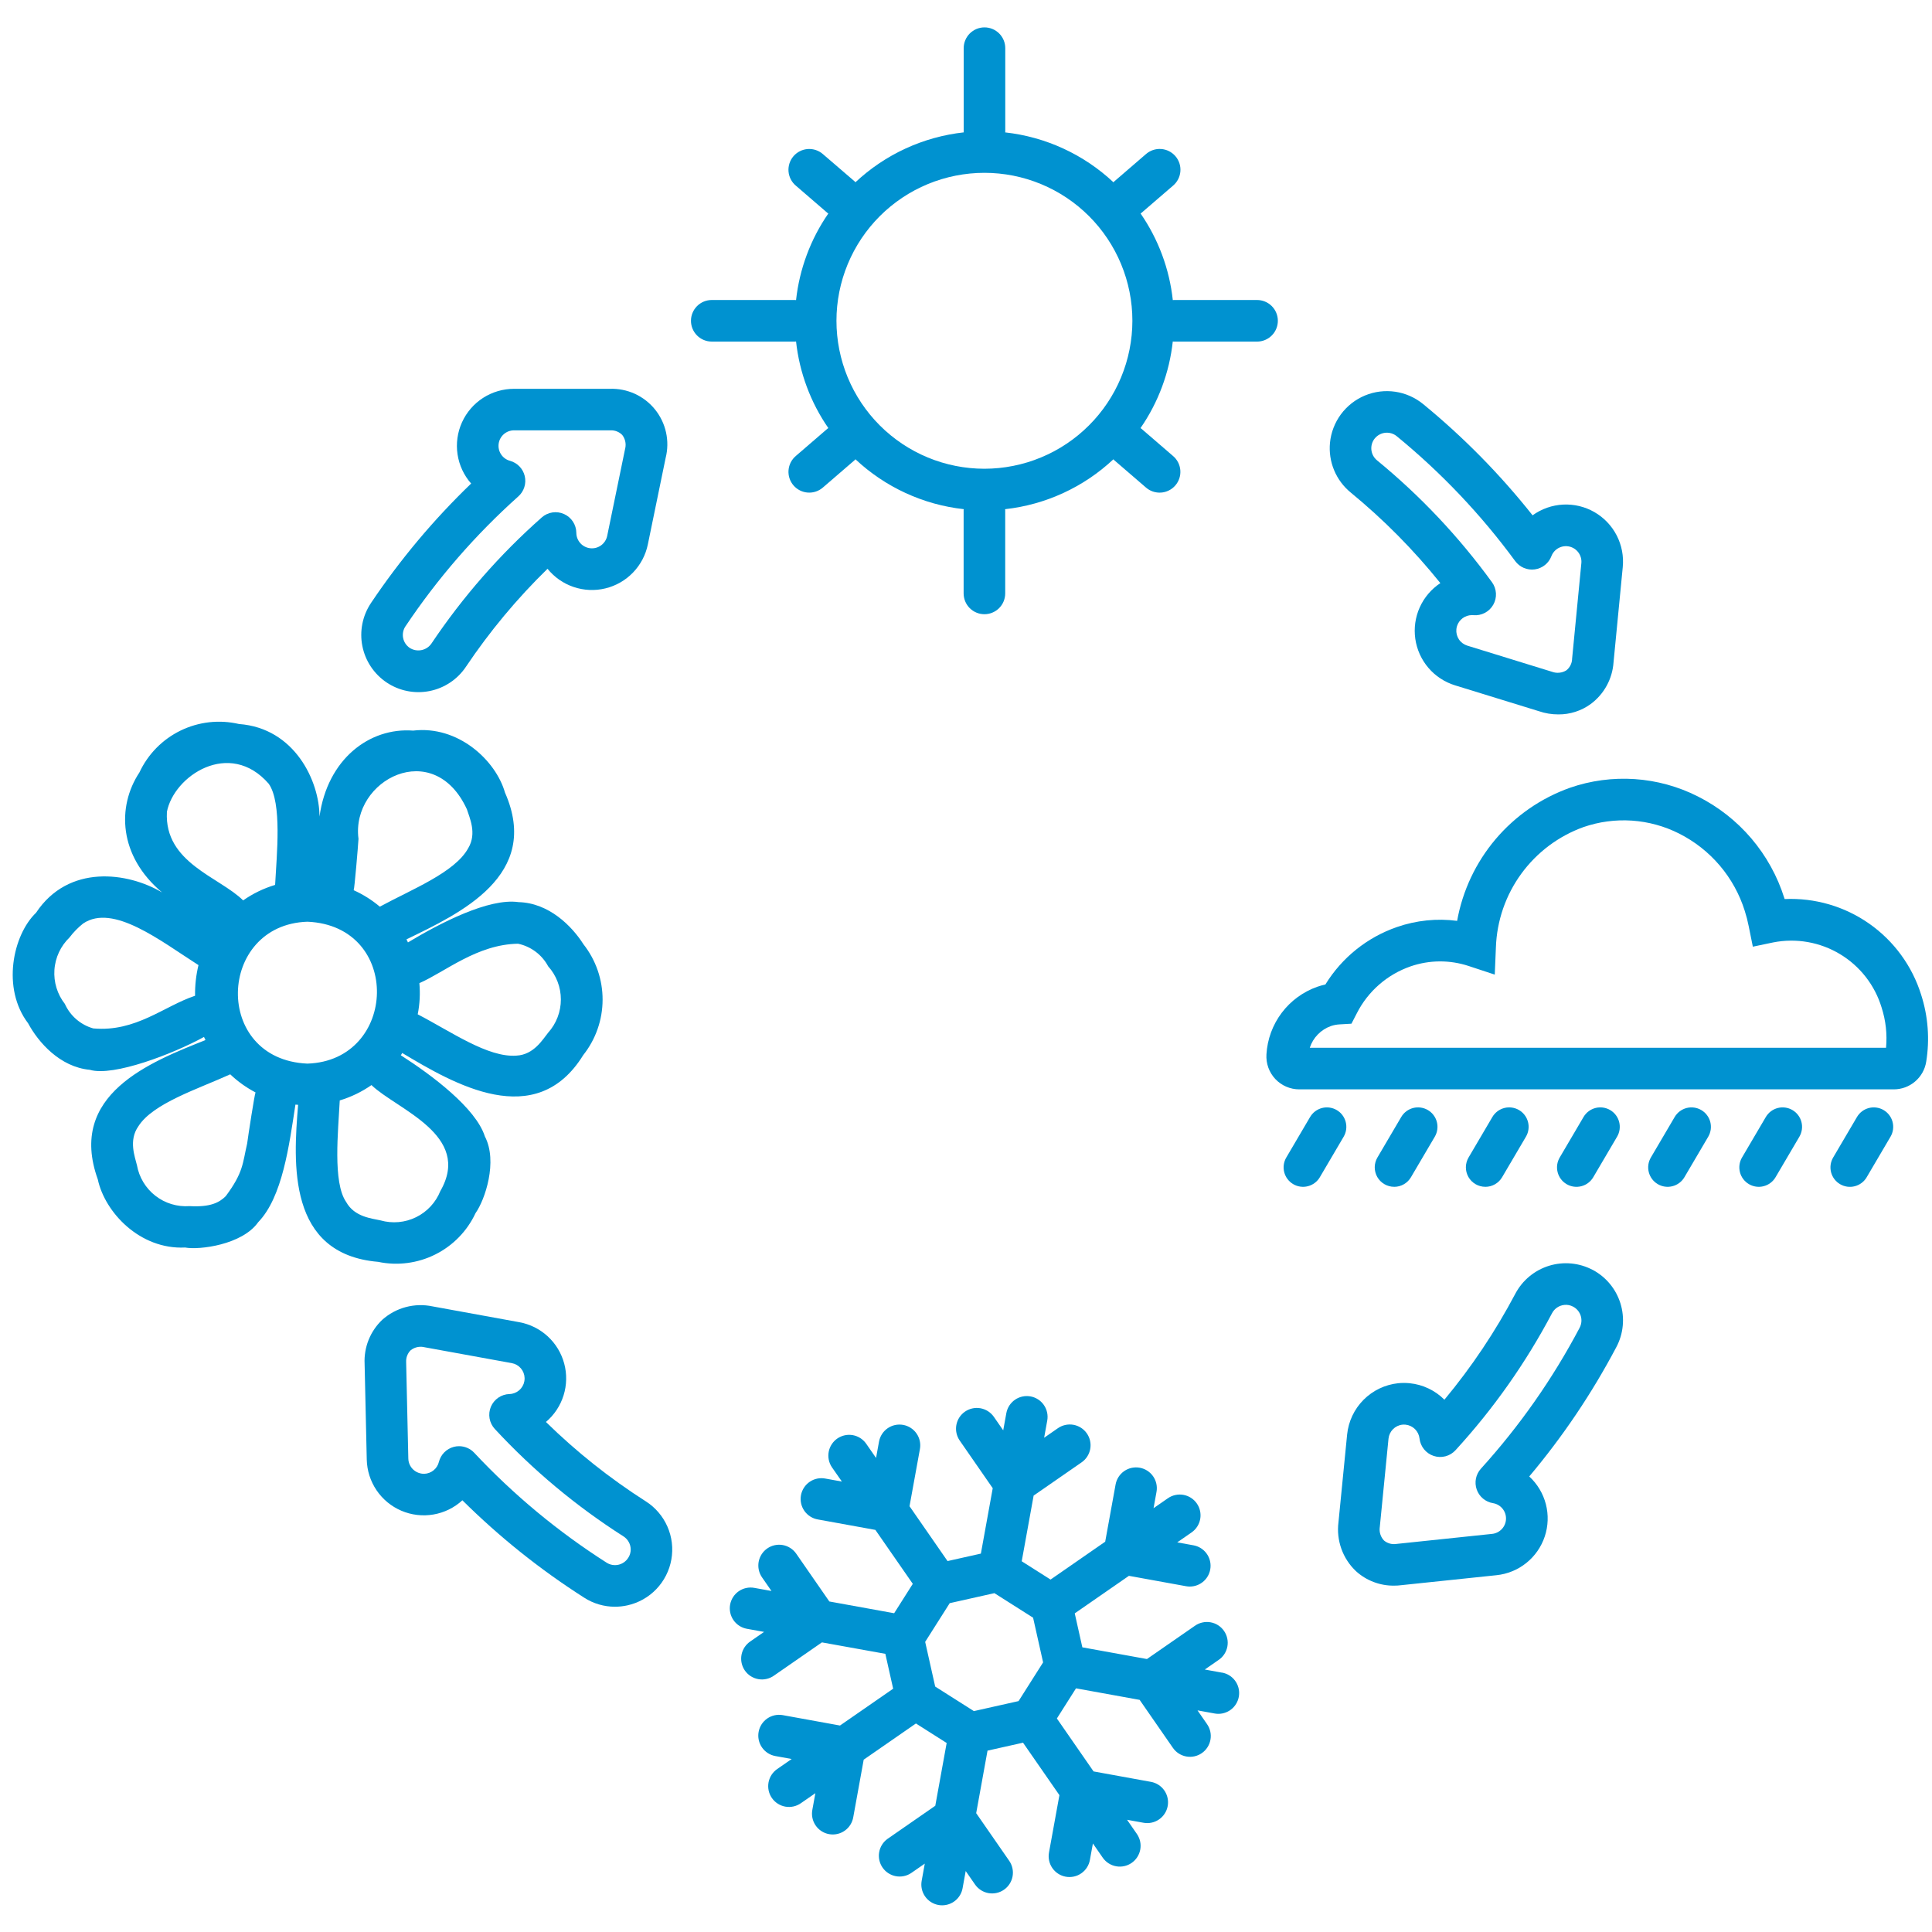
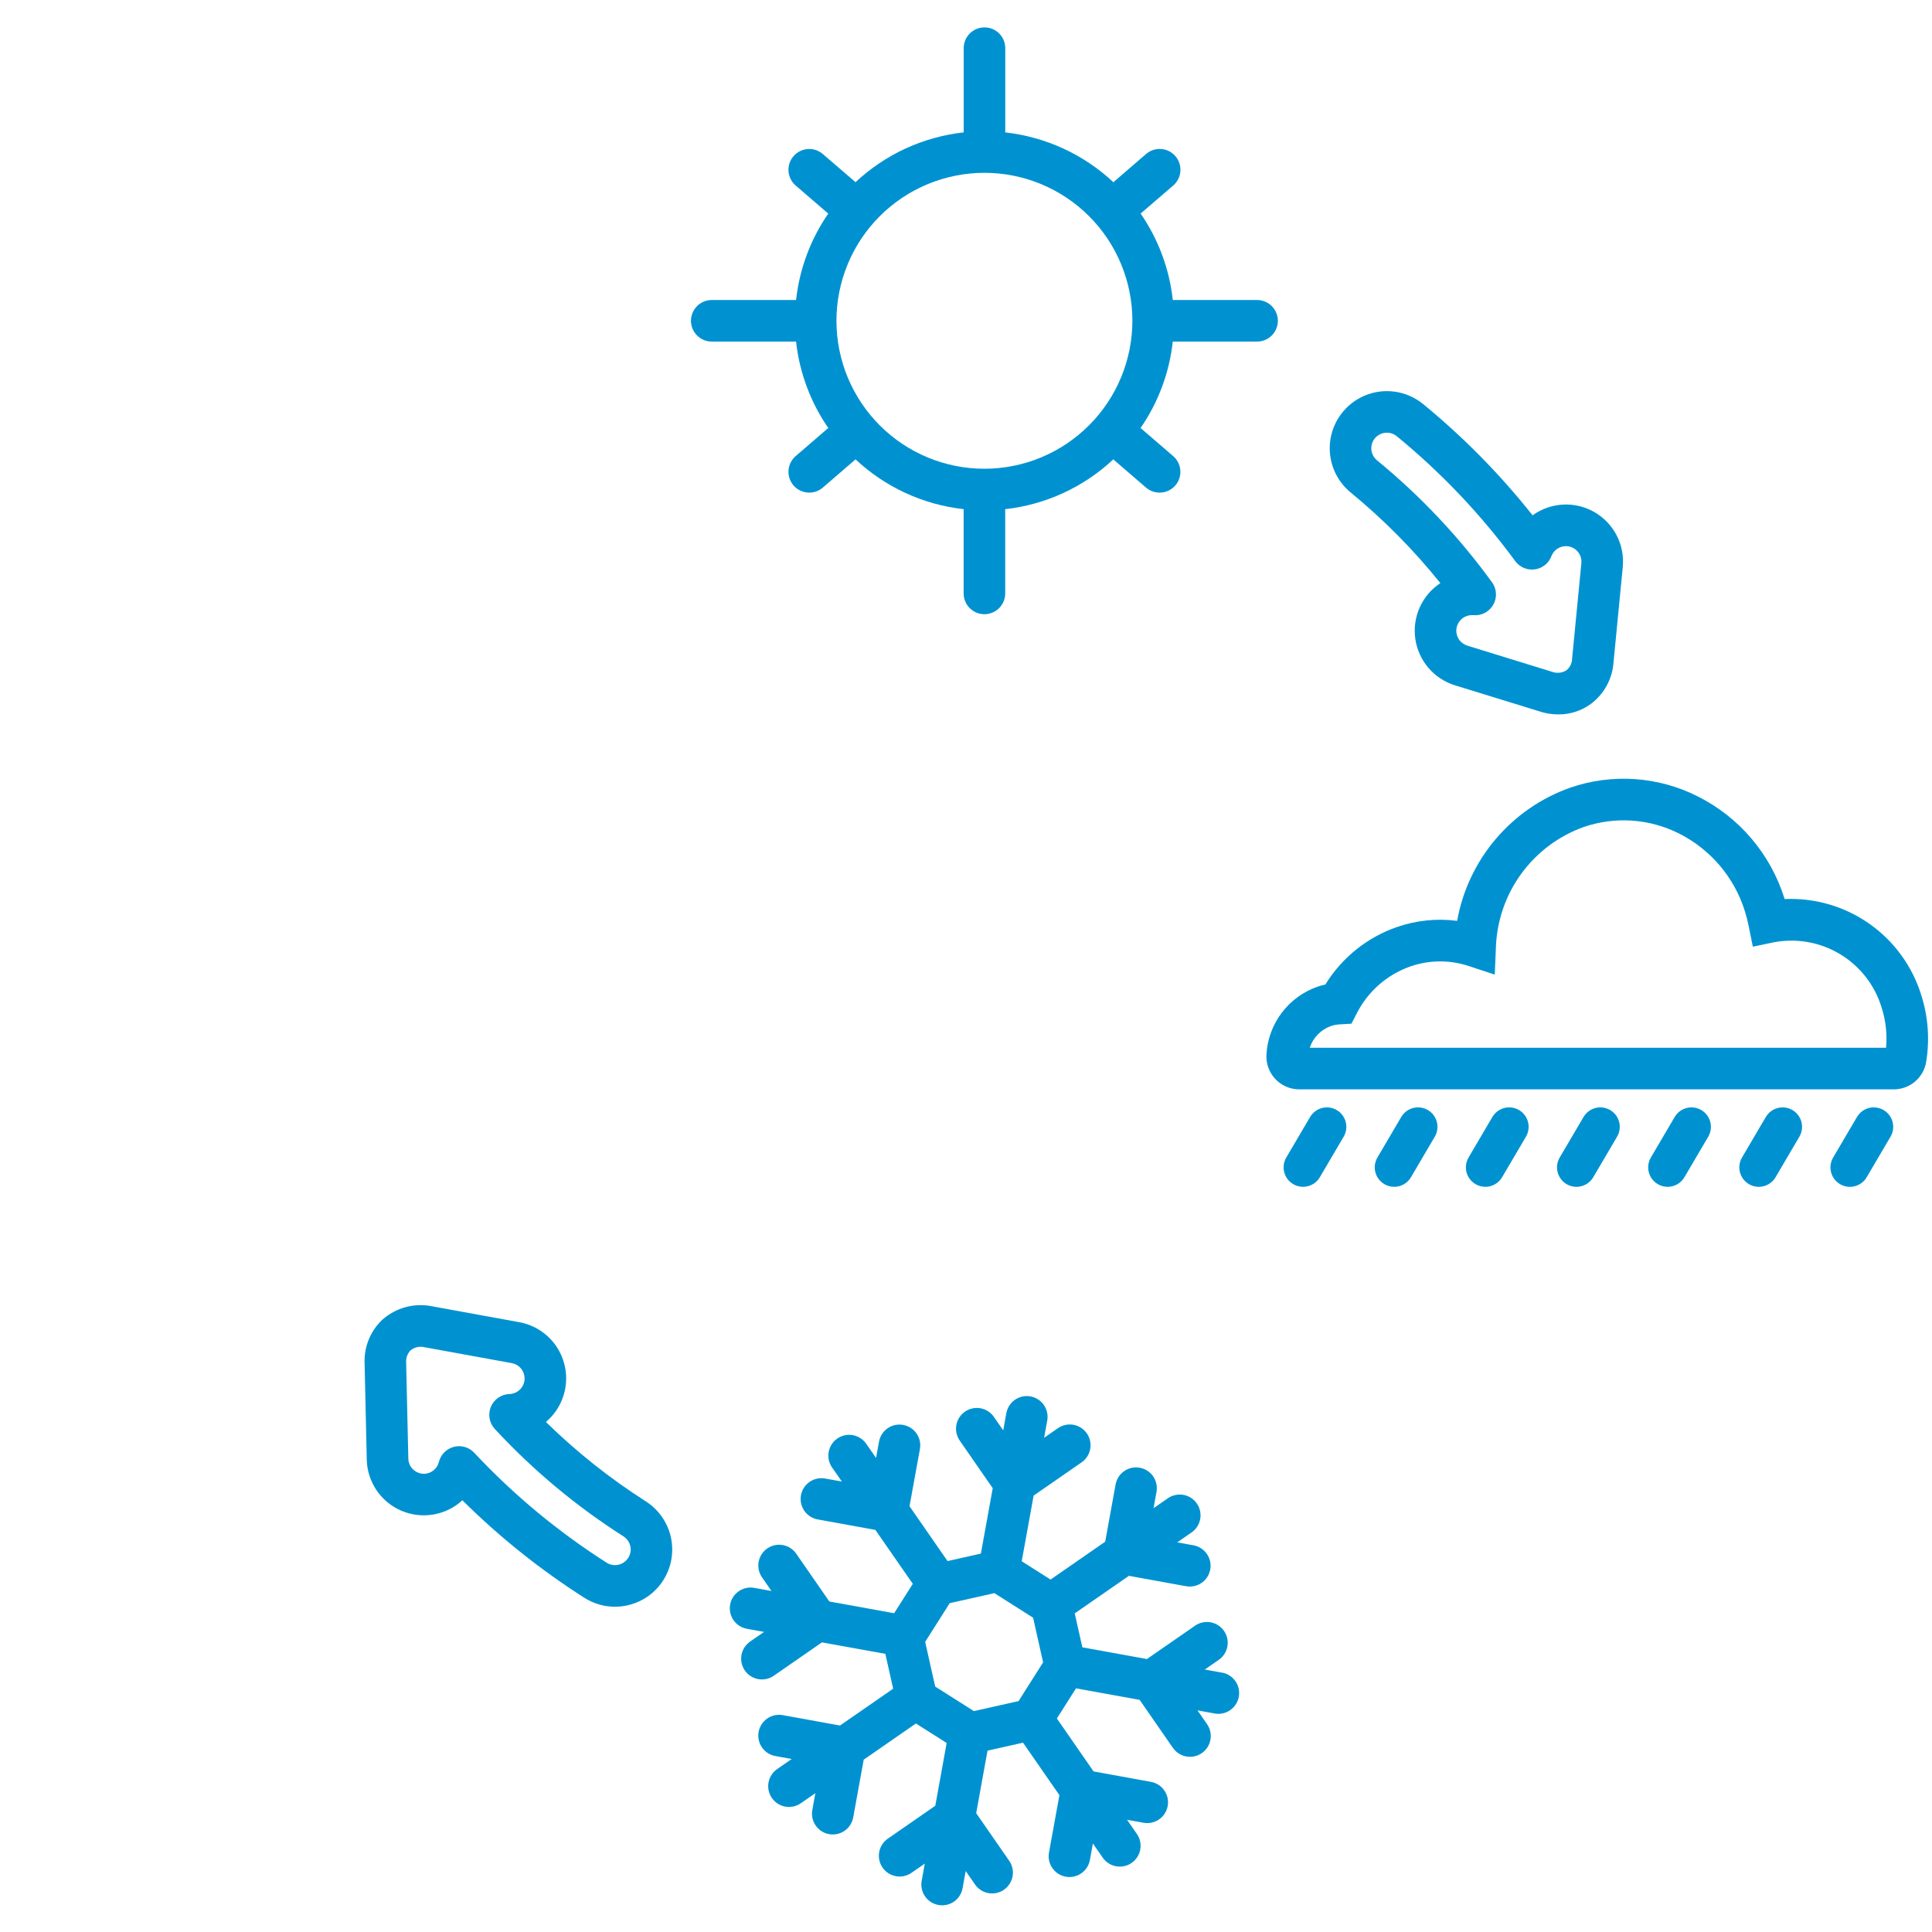
<svg xmlns="http://www.w3.org/2000/svg" width="1200" zoomAndPan="magnify" viewBox="0 0 900 900" height="1200" preserveAspectRatio="xMidYMid meet" version="1.0">
  <defs>
    <clipPath id="31377a6401">
      <path d="M 321 12.273 L 596 12.273 L 596 287 L 321 287 Z M 321 12.273 " clip-rule="nonzero" />
    </clipPath>
    <clipPath id="5d22b3e02f">
      <path d="M 339 650 L 578 650 L 578 887.523 L 339 887.523 Z M 339 650 " clip-rule="nonzero" />
    </clipPath>
  </defs>
  <path fill="#0092d0" d="M 894.934 463.363 C 894.414 461.699 893.828 460.062 893.176 458.449 C 892.52 456.836 891.801 455.254 891.02 453.699 C 890.234 452.145 889.387 450.625 888.48 449.141 C 887.57 447.656 886.602 446.211 885.574 444.805 C 884.547 443.398 883.465 442.039 882.324 440.723 C 881.188 439.406 879.996 438.141 878.75 436.922 C 877.508 435.703 876.219 434.539 874.879 433.426 C 873.539 432.312 872.156 431.258 870.73 430.258 C 869.305 429.258 867.84 428.32 866.34 427.441 C 864.836 426.562 863.301 425.75 861.73 424.996 C 860.16 424.242 858.562 423.555 856.938 422.934 C 855.309 422.312 853.66 421.762 851.988 421.273 C 850.32 420.789 848.629 420.371 846.926 420.027 C 845.219 419.68 843.5 419.402 841.773 419.195 C 840.043 418.988 838.309 418.855 836.57 418.793 C 834.832 418.727 833.094 418.734 831.352 418.812 L 831.207 418.367 C 830.406 415.824 829.484 413.328 828.434 410.879 C 827.383 408.426 826.215 406.035 824.922 403.703 C 823.633 401.367 822.23 399.105 820.715 396.914 C 819.195 394.719 817.574 392.609 815.848 390.578 C 814.117 388.547 812.293 386.609 810.371 384.762 C 808.445 382.914 806.438 381.168 804.34 379.523 C 802.242 377.879 800.066 376.34 797.816 374.914 C 795.562 373.484 793.246 372.176 790.863 370.98 C 788.582 369.828 786.25 368.793 783.863 367.871 C 781.477 366.953 779.055 366.156 776.586 365.48 C 774.121 364.805 771.629 364.254 769.109 363.828 C 766.59 363.402 764.055 363.105 761.504 362.934 C 758.953 362.762 756.402 362.719 753.848 362.805 C 751.293 362.887 748.746 363.098 746.215 363.438 C 743.68 363.777 741.172 364.242 738.684 364.832 C 736.195 365.426 733.746 366.137 731.332 366.977 C 727.984 368.168 724.73 369.574 721.57 371.191 C 718.406 372.812 715.367 374.633 712.445 376.652 C 709.523 378.672 706.746 380.875 704.113 383.262 C 701.48 385.645 699.016 388.195 696.719 390.902 C 694.422 393.613 692.312 396.461 690.391 399.449 C 688.469 402.438 686.754 405.539 685.238 408.75 C 683.727 411.965 682.43 415.262 681.348 418.648 C 680.27 422.031 679.414 425.473 678.789 428.969 C 674.074 428.355 669.352 428.289 664.621 428.773 C 659.891 429.262 655.277 430.281 650.785 431.84 C 647.34 433.027 644.02 434.504 640.828 436.262 C 637.637 438.023 634.617 440.047 631.773 442.328 C 628.93 444.609 626.301 447.117 623.891 449.852 C 621.48 452.586 619.32 455.508 617.414 458.617 C 616.168 458.887 614.941 459.227 613.734 459.645 C 612.086 460.219 610.488 460.914 608.941 461.727 C 607.395 462.539 605.914 463.457 604.504 464.488 C 603.094 465.52 601.766 466.645 600.52 467.871 C 599.273 469.098 598.125 470.406 597.074 471.805 C 596.02 473.199 595.078 474.664 594.242 476.195 C 593.406 477.73 592.684 479.316 592.082 480.957 C 591.48 482.598 591 484.273 590.645 485.984 C 590.289 487.691 590.062 489.422 589.961 491.164 C 589.926 491.688 589.922 492.207 589.941 492.73 C 589.961 493.254 590.008 493.773 590.078 494.289 C 590.152 494.809 590.25 495.32 590.379 495.828 C 590.504 496.336 590.652 496.832 590.832 497.324 C 591.008 497.816 591.207 498.301 591.434 498.77 C 591.66 499.242 591.91 499.699 592.184 500.145 C 592.457 500.59 592.75 501.023 593.066 501.438 C 593.387 501.852 593.723 502.25 594.078 502.633 C 594.438 503.012 594.812 503.375 595.207 503.719 C 595.605 504.059 596.016 504.383 596.441 504.68 C 596.871 504.98 597.312 505.258 597.77 505.516 C 598.223 505.77 598.691 506 599.172 506.207 C 599.652 506.414 600.141 506.598 600.641 506.754 C 601.137 506.91 601.645 507.043 602.156 507.148 C 602.668 507.254 603.184 507.332 603.703 507.387 C 604.223 507.438 604.742 507.465 605.266 507.465 L 882.156 507.465 C 883.059 507.465 883.957 507.391 884.844 507.234 C 885.734 507.078 886.605 506.844 887.453 506.535 C 888.301 506.227 889.113 505.844 889.895 505.387 C 890.676 504.934 891.41 504.414 892.098 503.828 C 892.789 503.246 893.418 502.605 893.996 501.906 C 894.57 501.211 895.078 500.469 895.523 499.684 C 895.965 498.895 896.336 498.078 896.637 497.223 C 896.934 496.371 897.152 495.5 897.297 494.609 C 898.145 489.379 898.367 484.125 897.969 478.844 C 897.57 473.562 896.559 468.402 894.934 463.363 Z M 878.594 488.094 L 610.141 488.094 C 610.52 486.926 611.027 485.816 611.66 484.766 C 612.297 483.715 613.043 482.754 613.898 481.875 C 614.754 480.996 615.703 480.227 616.734 479.566 C 617.77 478.906 618.867 478.371 620.023 477.965 C 621.332 477.523 622.672 477.27 624.047 477.195 L 629.559 476.875 L 632.09 471.973 C 633.379 469.438 634.895 467.055 636.641 464.812 C 638.387 462.574 640.332 460.52 642.473 458.652 C 644.613 456.789 646.91 455.141 649.367 453.715 C 651.824 452.293 654.395 451.113 657.078 450.18 C 659.254 449.43 661.473 448.855 663.742 448.469 C 666.012 448.078 668.297 447.875 670.602 447.859 C 672.902 447.844 675.191 448.016 677.465 448.375 C 679.738 448.734 681.969 449.273 684.152 449.996 L 696.316 454.008 L 696.855 441.211 C 696.91 439.68 697.02 438.152 697.188 436.633 C 697.355 435.109 697.582 433.598 697.863 432.094 C 698.141 430.59 698.48 429.098 698.871 427.617 C 699.262 426.137 699.707 424.672 700.207 423.227 C 700.707 421.781 701.262 420.352 701.867 418.949 C 702.473 417.543 703.129 416.16 703.84 414.805 C 704.547 413.449 705.305 412.121 706.113 410.82 C 706.922 409.52 707.777 408.25 708.68 407.012 C 709.578 405.777 710.527 404.574 711.52 403.406 C 712.508 402.242 713.543 401.113 714.617 400.023 C 715.691 398.934 716.805 397.887 717.957 396.879 C 719.109 395.871 720.301 394.91 721.523 393.988 C 722.75 393.07 724.004 392.199 725.293 391.375 C 726.582 390.547 727.902 389.773 729.25 389.043 C 730.594 388.316 731.969 387.641 733.363 387.016 C 734.762 386.391 736.18 385.816 737.621 385.297 C 741.246 384.043 744.961 383.16 748.766 382.652 C 752.566 382.145 756.383 382.02 760.215 382.277 C 764.043 382.539 767.805 383.172 771.508 384.188 C 775.207 385.203 778.77 386.574 782.195 388.305 C 785.82 390.129 789.227 392.297 792.418 394.809 C 795.605 397.316 798.516 400.117 801.141 403.211 C 803.77 406.305 806.062 409.629 808.02 413.184 C 809.98 416.738 811.566 420.453 812.777 424.324 C 813.523 426.652 814.133 429.016 814.605 431.414 L 816.539 441 L 826.105 439 C 827.422 438.742 828.75 438.547 830.09 438.41 C 831.426 438.273 832.77 438.199 834.113 438.188 C 835.457 438.176 836.797 438.223 838.137 438.336 C 839.477 438.445 840.809 438.617 842.133 438.852 C 843.457 439.082 844.77 439.379 846.066 439.73 C 847.363 440.086 848.641 440.496 849.902 440.969 C 851.16 441.438 852.395 441.965 853.605 442.551 C 854.816 443.137 855.996 443.773 857.148 444.469 C 858.301 445.16 859.418 445.906 860.504 446.703 C 861.586 447.496 862.629 448.34 863.637 449.234 C 864.641 450.125 865.605 451.062 866.527 452.043 C 867.445 453.023 868.32 454.043 869.145 455.102 C 869.973 456.164 870.746 457.262 871.473 458.391 C 872.195 459.523 872.871 460.688 873.488 461.879 C 874.105 463.074 874.668 464.293 875.176 465.539 C 875.68 466.785 876.129 468.051 876.52 469.336 C 878.477 475.449 879.168 481.703 878.594 488.094 Z M 878.594 488.094 " fill-opacity="1" fill-rule="nonzero" />
  <path fill="#0092d0" d="M 622.703 517.113 C 622.191 516.812 621.652 516.562 621.09 516.367 C 620.527 516.172 619.953 516.035 619.363 515.953 C 618.777 515.871 618.184 515.844 617.59 515.879 C 616.996 515.914 616.41 516.004 615.836 516.156 C 615.262 516.305 614.703 516.508 614.168 516.77 C 613.633 517.027 613.129 517.336 612.652 517.695 C 612.18 518.051 611.742 518.453 611.348 518.898 C 610.953 519.344 610.605 519.82 610.301 520.332 L 599.199 539.219 C 598.898 539.73 598.652 540.266 598.457 540.828 C 598.262 541.391 598.121 541.965 598.039 542.555 C 597.961 543.145 597.934 543.734 597.969 544.328 C 598.004 544.922 598.098 545.504 598.246 546.082 C 598.395 546.656 598.598 547.211 598.859 547.746 C 599.117 548.281 599.426 548.785 599.781 549.262 C 600.141 549.734 600.543 550.172 600.984 550.566 C 601.43 550.961 601.906 551.309 602.418 551.613 C 602.93 551.914 603.469 552.164 604.027 552.359 C 604.59 552.555 605.164 552.695 605.754 552.777 C 606.344 552.859 606.934 552.883 607.527 552.852 C 608.121 552.816 608.703 552.727 609.281 552.578 C 609.855 552.43 610.41 552.227 610.945 551.969 C 611.484 551.711 611.988 551.406 612.465 551.047 C 612.938 550.691 613.375 550.293 613.77 549.848 C 614.168 549.406 614.516 548.93 614.82 548.418 L 625.922 529.535 C 626.227 529.02 626.473 528.48 626.672 527.918 C 626.867 527.355 627.008 526.781 627.09 526.191 C 627.172 525.602 627.195 525.008 627.16 524.414 C 627.129 523.82 627.035 523.234 626.887 522.656 C 626.738 522.078 626.531 521.523 626.273 520.988 C 626.016 520.449 625.703 519.945 625.348 519.469 C 624.988 518.992 624.586 518.559 624.141 518.16 C 623.695 517.766 623.215 517.414 622.703 517.113 Z M 622.703 517.113 " fill-opacity="1" fill-rule="nonzero" />
  <path fill="#0092d0" d="M 649.457 552.871 C 650.246 552.875 651.023 552.773 651.785 552.57 C 652.547 552.371 653.273 552.074 653.961 551.68 C 654.645 551.289 655.27 550.816 655.832 550.262 C 656.395 549.707 656.875 549.09 657.273 548.406 L 668.379 529.523 C 668.68 529.012 668.93 528.473 669.125 527.91 C 669.32 527.352 669.461 526.773 669.543 526.184 C 669.625 525.594 669.652 525.004 669.617 524.41 C 669.582 523.816 669.492 523.23 669.344 522.652 C 669.195 522.078 668.992 521.52 668.73 520.984 C 668.473 520.449 668.164 519.945 667.805 519.469 C 667.449 518.992 667.047 518.559 666.602 518.16 C 666.16 517.766 665.68 517.414 665.168 517.113 C 664.656 516.812 664.117 516.562 663.555 516.367 C 662.992 516.172 662.418 516.031 661.828 515.949 C 661.238 515.863 660.648 515.84 660.055 515.875 C 659.461 515.906 658.875 516 658.297 516.148 C 657.723 516.297 657.164 516.5 656.629 516.762 C 656.094 517.02 655.586 517.328 655.113 517.684 C 654.637 518.043 654.203 518.445 653.805 518.887 C 653.41 519.332 653.059 519.812 652.758 520.324 L 641.656 539.207 C 641.25 539.895 640.941 540.625 640.73 541.395 C 640.516 542.164 640.406 542.945 640.402 543.742 C 640.398 544.543 640.496 545.328 640.699 546.098 C 640.898 546.871 641.199 547.602 641.594 548.297 C 641.992 548.988 642.469 549.617 643.031 550.184 C 643.594 550.75 644.223 551.234 644.91 551.633 C 645.602 552.035 646.332 552.34 647.102 552.547 C 647.875 552.754 648.656 552.859 649.457 552.859 Z M 649.457 552.871 " fill-opacity="1" fill-rule="nonzero" />
  <path fill="#0092d0" d="M 691.914 552.871 C 692.703 552.871 693.48 552.773 694.246 552.57 C 695.008 552.367 695.734 552.07 696.418 551.68 C 697.105 551.289 697.727 550.816 698.289 550.262 C 698.852 549.707 699.336 549.09 699.734 548.406 L 710.84 529.523 C 711.141 529.012 711.391 528.473 711.586 527.91 C 711.781 527.352 711.922 526.773 712.004 526.184 C 712.086 525.594 712.113 525.004 712.078 524.41 C 712.043 523.816 711.953 523.23 711.805 522.652 C 711.656 522.078 711.449 521.52 711.191 520.984 C 710.934 520.449 710.625 519.945 710.266 519.469 C 709.91 518.992 709.508 518.559 709.062 518.16 C 708.621 517.766 708.141 517.414 707.629 517.113 C 707.117 516.812 706.578 516.562 706.016 516.367 C 705.453 516.172 704.879 516.031 704.289 515.949 C 703.699 515.863 703.109 515.84 702.512 515.875 C 701.918 515.906 701.336 516 700.758 516.148 C 700.184 516.297 699.625 516.5 699.09 516.762 C 698.555 517.02 698.047 517.328 697.574 517.684 C 697.098 518.043 696.66 518.445 696.266 518.887 C 695.867 519.332 695.52 519.812 695.219 520.324 L 684.113 539.207 C 683.711 539.895 683.402 540.625 683.188 541.395 C 682.977 542.164 682.867 542.945 682.863 543.742 C 682.855 544.543 682.957 545.328 683.156 546.098 C 683.359 546.871 683.66 547.602 684.055 548.297 C 684.453 548.988 684.93 549.617 685.492 550.184 C 686.055 550.75 686.68 551.234 687.371 551.633 C 688.062 552.035 688.793 552.34 689.562 552.547 C 690.332 552.754 691.117 552.859 691.914 552.859 Z M 691.914 552.871 " fill-opacity="1" fill-rule="nonzero" />
  <path fill="#0092d0" d="M 729.789 551.629 C 730.305 551.93 730.84 552.176 731.402 552.371 C 731.965 552.566 732.539 552.703 733.129 552.785 C 733.719 552.867 734.309 552.891 734.902 552.855 C 735.496 552.82 736.082 552.73 736.656 552.582 C 737.234 552.43 737.789 552.227 738.324 551.969 C 738.859 551.711 739.367 551.402 739.84 551.043 C 740.316 550.688 740.75 550.285 741.148 549.84 C 741.543 549.398 741.895 548.922 742.195 548.406 L 753.297 529.523 C 753.602 529.012 753.852 528.473 754.047 527.91 C 754.242 527.352 754.383 526.773 754.465 526.184 C 754.547 525.594 754.57 525.004 754.539 524.41 C 754.504 523.816 754.414 523.23 754.266 522.652 C 754.113 522.078 753.91 521.52 753.652 520.984 C 753.395 520.449 753.086 519.945 752.727 519.469 C 752.367 518.992 751.969 518.559 751.523 518.16 C 751.078 517.766 750.602 517.414 750.09 517.113 C 749.574 516.812 749.039 516.562 748.477 516.367 C 747.914 516.168 747.34 516.031 746.75 515.949 C 746.16 515.863 745.566 515.84 744.973 515.875 C 744.379 515.906 743.793 516 743.219 516.148 C 742.641 516.297 742.086 516.5 741.551 516.762 C 741.016 517.02 740.508 517.328 740.031 517.684 C 739.559 518.043 739.121 518.445 738.727 518.887 C 738.328 519.332 737.98 519.812 737.68 520.324 L 726.574 539.207 C 726.273 539.723 726.023 540.258 725.824 540.82 C 725.629 541.383 725.488 541.961 725.406 542.551 C 725.324 543.141 725.301 543.73 725.332 544.328 C 725.367 544.922 725.457 545.508 725.609 546.086 C 725.758 546.66 725.961 547.219 726.219 547.754 C 726.48 548.293 726.789 548.797 727.148 549.273 C 727.504 549.75 727.906 550.184 728.352 550.582 C 728.797 550.977 729.277 551.324 729.789 551.629 Z M 729.789 551.629 " fill-opacity="1" fill-rule="nonzero" />
  <path fill="#0092d0" d="M 792.535 517.113 C 792.02 516.812 791.484 516.562 790.922 516.367 C 790.359 516.172 789.785 516.035 789.195 515.953 C 788.605 515.871 788.016 515.844 787.422 515.879 C 786.828 515.914 786.242 516.008 785.668 516.156 C 785.09 516.305 784.535 516.508 784 516.77 C 783.465 517.027 782.961 517.336 782.484 517.695 C 782.012 518.051 781.574 518.453 781.18 518.898 C 780.785 519.344 780.434 519.82 780.133 520.332 L 769.031 539.219 C 768.73 539.73 768.48 540.266 768.289 540.828 C 768.094 541.391 767.953 541.965 767.871 542.555 C 767.789 543.145 767.766 543.734 767.801 544.328 C 767.836 544.922 767.93 545.504 768.078 546.082 C 768.227 546.656 768.43 547.211 768.688 547.746 C 768.949 548.281 769.258 548.785 769.613 549.262 C 769.973 549.734 770.375 550.172 770.816 550.566 C 771.262 550.961 771.738 551.309 772.25 551.613 C 772.762 551.914 773.301 552.164 773.859 552.359 C 774.422 552.555 774.996 552.695 775.586 552.777 C 776.172 552.859 776.766 552.883 777.359 552.852 C 777.949 552.816 778.535 552.727 779.109 552.578 C 779.688 552.43 780.242 552.227 780.777 551.969 C 781.312 551.711 781.82 551.406 782.293 551.047 C 782.77 550.691 783.207 550.293 783.602 549.848 C 784 549.406 784.348 548.93 784.652 548.418 L 795.754 529.535 C 796.055 529.02 796.305 528.48 796.5 527.918 C 796.699 527.355 796.836 526.781 796.922 526.191 C 797.004 525.602 797.027 525.008 796.992 524.414 C 796.957 523.82 796.867 523.234 796.719 522.656 C 796.566 522.078 796.363 521.523 796.105 520.988 C 795.844 520.449 795.535 519.945 795.176 519.469 C 794.82 518.992 794.418 518.559 793.973 518.16 C 793.527 517.766 793.047 517.414 792.535 517.113 Z M 792.535 517.113 " fill-opacity="1" fill-rule="nonzero" />
  <path fill="#0092d0" d="M 834.996 517.113 C 834.48 516.812 833.945 516.562 833.383 516.367 C 832.82 516.172 832.246 516.035 831.656 515.953 C 831.066 515.871 830.477 515.844 829.883 515.879 C 829.289 515.914 828.703 516.004 828.129 516.156 C 827.551 516.305 826.996 516.508 826.461 516.77 C 825.926 517.027 825.418 517.336 824.945 517.695 C 824.469 518.051 824.035 518.453 823.641 518.898 C 823.242 519.344 822.895 519.82 822.594 520.332 L 811.492 539.219 C 811.191 539.73 810.941 540.266 810.746 540.828 C 810.551 541.391 810.414 541.965 810.332 542.555 C 810.25 543.145 810.227 543.734 810.262 544.328 C 810.297 544.922 810.387 545.504 810.539 546.082 C 810.688 546.656 810.891 547.211 811.148 547.746 C 811.41 548.281 811.715 548.785 812.074 549.262 C 812.434 549.734 812.832 550.172 813.277 550.566 C 813.719 550.961 814.199 551.309 814.711 551.613 C 815.223 551.914 815.758 552.164 816.32 552.359 C 816.883 552.555 817.457 552.695 818.043 552.777 C 818.633 552.859 819.223 552.883 819.816 552.852 C 820.41 552.816 820.996 552.727 821.57 552.578 C 822.148 552.43 822.703 552.227 823.238 551.969 C 823.773 551.711 824.281 551.406 824.754 551.047 C 825.23 550.691 825.664 550.293 826.062 549.848 C 826.457 549.406 826.809 548.93 827.109 548.418 L 838.215 529.535 C 838.516 529.02 838.766 528.48 838.961 527.918 C 839.156 527.355 839.297 526.781 839.379 526.191 C 839.465 525.602 839.488 525.008 839.453 524.414 C 839.418 523.82 839.328 523.234 839.18 522.656 C 839.027 522.078 838.824 521.523 838.566 520.988 C 838.305 520.449 837.996 519.945 837.637 519.469 C 837.277 518.992 836.875 518.559 836.434 518.16 C 835.988 517.766 835.508 517.414 834.996 517.113 Z M 834.996 517.113 " fill-opacity="1" fill-rule="nonzero" />
  <path fill="#0092d0" d="M 877.453 517.113 C 876.941 516.812 876.406 516.562 875.844 516.367 C 875.281 516.172 874.707 516.035 874.117 515.953 C 873.527 515.871 872.938 515.844 872.344 515.879 C 871.746 515.914 871.164 516.004 870.586 516.156 C 870.012 516.305 869.457 516.508 868.922 516.77 C 868.387 517.027 867.879 517.336 867.406 517.695 C 866.93 518.051 866.496 518.453 866.098 518.898 C 865.703 519.344 865.355 519.82 865.055 520.332 L 853.949 539.219 C 853.648 539.73 853.398 540.266 853.203 540.828 C 853.008 541.391 852.867 541.965 852.785 542.555 C 852.703 543.145 852.676 543.738 852.711 544.332 C 852.746 544.926 852.836 545.512 852.984 546.086 C 853.133 546.66 853.336 547.219 853.598 547.754 C 853.855 548.289 854.164 548.797 854.52 549.27 C 854.879 549.746 855.281 550.184 855.723 550.578 C 856.168 550.973 856.645 551.324 857.16 551.625 C 857.672 551.926 858.207 552.176 858.77 552.371 C 859.332 552.57 859.906 552.707 860.496 552.793 C 861.086 552.875 861.68 552.898 862.273 552.867 C 862.867 552.832 863.449 552.738 864.027 552.59 C 864.602 552.441 865.16 552.238 865.695 551.98 C 866.23 551.723 866.738 551.414 867.211 551.055 C 867.688 550.699 868.125 550.297 868.52 549.852 C 868.914 549.41 869.266 548.93 869.566 548.418 L 880.668 529.535 C 880.973 529.02 881.223 528.484 881.418 527.922 C 881.617 527.359 881.754 526.781 881.84 526.191 C 881.922 525.602 881.945 525.008 881.91 524.414 C 881.879 523.82 881.785 523.234 881.637 522.656 C 881.488 522.082 881.285 521.523 881.023 520.988 C 880.766 520.449 880.457 519.945 880.098 519.469 C 879.738 518.992 879.336 518.559 878.891 518.16 C 878.449 517.766 877.969 517.414 877.453 517.113 Z M 877.453 517.113 " fill-opacity="1" fill-rule="nonzero" />
  <g clip-path="url(#31377a6401)">
    <path fill="#0092d0" d="M 595.273 149.434 C 595.273 148.797 595.211 148.168 595.086 147.547 C 594.961 146.922 594.777 146.316 594.535 145.73 C 594.293 145.141 593.992 144.582 593.641 144.055 C 593.285 143.527 592.887 143.035 592.438 142.586 C 591.984 142.137 591.496 141.734 590.969 141.383 C 590.441 141.027 589.883 140.73 589.293 140.488 C 588.707 140.246 588.102 140.059 587.477 139.938 C 586.855 139.812 586.223 139.75 585.59 139.75 L 546.824 139.75 C 546.652 139.75 546.492 139.793 546.34 139.797 C 545.551 132.555 543.887 125.52 541.348 118.691 C 538.805 111.863 535.465 105.449 531.328 99.453 C 531.469 99.344 531.629 99.262 531.762 99.141 L 546.445 86.484 C 546.934 86.07 547.383 85.613 547.781 85.113 C 548.18 84.613 548.527 84.078 548.82 83.508 C 549.117 82.938 549.352 82.344 549.527 81.727 C 549.703 81.109 549.816 80.484 549.867 79.844 C 549.918 79.203 549.906 78.566 549.832 77.93 C 549.758 77.293 549.621 76.672 549.422 76.062 C 549.223 75.453 548.965 74.867 548.648 74.309 C 548.336 73.75 547.969 73.23 547.547 72.742 C 547.129 72.258 546.668 71.82 546.16 71.426 C 545.656 71.031 545.117 70.691 544.543 70.406 C 543.969 70.117 543.371 69.891 542.754 69.723 C 542.137 69.555 541.508 69.449 540.867 69.406 C 540.227 69.363 539.59 69.383 538.953 69.465 C 538.32 69.551 537.695 69.695 537.09 69.902 C 536.484 70.109 535.902 70.375 535.348 70.695 C 534.793 71.016 534.277 71.391 533.797 71.816 L 519.117 84.473 C 518.957 84.609 518.84 84.773 518.695 84.918 C 515.25 81.691 511.574 78.758 507.656 76.121 C 503.742 73.488 499.641 71.18 495.355 69.207 C 491.066 67.23 486.652 65.613 482.102 64.352 C 477.555 63.086 472.938 62.195 468.246 61.676 C 468.246 61.508 468.293 61.348 468.293 61.191 L 468.293 22.441 C 468.293 21.805 468.23 21.176 468.105 20.551 C 467.984 19.93 467.801 19.324 467.555 18.734 C 467.312 18.148 467.016 17.59 466.66 17.062 C 466.309 16.531 465.906 16.043 465.457 15.594 C 465.008 15.145 464.52 14.742 463.988 14.391 C 463.461 14.035 462.902 13.738 462.316 13.492 C 461.727 13.25 461.121 13.066 460.5 12.941 C 459.875 12.82 459.246 12.758 458.609 12.758 C 457.973 12.758 457.344 12.82 456.719 12.941 C 456.098 13.066 455.492 13.25 454.902 13.492 C 454.316 13.738 453.758 14.035 453.23 14.391 C 452.699 14.742 452.211 15.145 451.762 15.594 C 451.312 16.043 450.91 16.531 450.559 17.062 C 450.203 17.59 449.906 18.148 449.664 18.734 C 449.418 19.324 449.234 19.93 449.109 20.551 C 448.988 21.176 448.926 21.805 448.926 22.441 L 448.926 61.18 C 448.926 61.352 448.969 61.512 448.977 61.66 C 444.285 62.18 439.66 63.07 435.109 64.332 C 430.562 65.594 426.141 67.211 421.852 69.188 C 417.562 71.16 413.457 73.469 409.539 76.105 C 405.621 78.742 401.941 81.676 398.496 84.902 C 398.344 84.758 398.227 84.594 398.074 84.457 L 383.391 71.832 C 382.914 71.406 382.395 71.031 381.84 70.711 C 381.285 70.387 380.707 70.125 380.098 69.918 C 379.492 69.711 378.871 69.566 378.234 69.48 C 377.602 69.398 376.961 69.379 376.324 69.422 C 375.684 69.465 375.055 69.57 374.434 69.738 C 373.816 69.906 373.219 70.133 372.648 70.418 C 372.074 70.707 371.535 71.047 371.027 71.441 C 370.523 71.832 370.059 72.273 369.641 72.758 C 369.223 73.242 368.855 73.766 368.539 74.324 C 368.227 74.883 367.969 75.465 367.77 76.074 C 367.57 76.684 367.434 77.309 367.359 77.945 C 367.281 78.582 367.27 79.219 367.32 79.859 C 367.371 80.496 367.488 81.125 367.664 81.742 C 367.84 82.359 368.074 82.953 368.367 83.52 C 368.66 84.09 369.008 84.625 369.41 85.129 C 369.809 85.629 370.254 86.086 370.746 86.496 L 385.422 99.152 C 385.562 99.273 385.715 99.359 385.863 99.469 C 381.723 105.461 378.379 111.871 375.836 118.699 C 373.293 125.523 371.625 132.559 370.832 139.797 C 370.668 139.797 370.508 139.75 370.348 139.75 L 331.562 139.75 C 330.926 139.75 330.297 139.812 329.672 139.938 C 329.051 140.059 328.445 140.246 327.855 140.488 C 327.27 140.73 326.711 141.027 326.184 141.383 C 325.652 141.734 325.164 142.137 324.715 142.586 C 324.266 143.035 323.863 143.527 323.512 144.055 C 323.156 144.582 322.859 145.141 322.617 145.73 C 322.371 146.316 322.188 146.922 322.062 147.547 C 321.941 148.168 321.879 148.797 321.879 149.434 C 321.879 150.07 321.941 150.699 322.062 151.324 C 322.188 151.949 322.371 152.555 322.617 153.141 C 322.859 153.727 323.156 154.285 323.512 154.816 C 323.863 155.344 324.266 155.832 324.715 156.281 C 325.164 156.73 325.652 157.133 326.184 157.488 C 326.711 157.84 327.27 158.137 327.855 158.383 C 328.445 158.625 329.051 158.809 329.672 158.934 C 330.297 159.059 330.926 159.117 331.562 159.117 L 370.348 159.117 C 370.516 159.117 370.676 159.074 370.832 159.07 C 371.625 166.316 373.293 173.352 375.84 180.184 C 378.383 187.012 381.727 193.422 385.871 199.418 C 385.727 199.531 385.566 199.609 385.426 199.73 L 370.75 212.387 C 370.258 212.801 369.812 213.254 369.414 213.758 C 369.012 214.258 368.668 214.793 368.371 215.363 C 368.078 215.934 367.844 216.527 367.668 217.141 C 367.492 217.758 367.379 218.387 367.328 219.023 C 367.273 219.664 367.285 220.301 367.363 220.938 C 367.438 221.574 367.574 222.199 367.773 222.809 C 367.973 223.418 368.23 224 368.547 224.559 C 368.859 225.117 369.227 225.641 369.645 226.125 C 370.062 226.609 370.527 227.051 371.031 227.445 C 371.539 227.836 372.078 228.176 372.652 228.465 C 373.227 228.75 373.82 228.977 374.441 229.145 C 375.059 229.312 375.688 229.418 376.328 229.465 C 376.969 229.508 377.605 229.484 378.242 229.402 C 378.875 229.32 379.496 229.176 380.105 228.969 C 380.711 228.762 381.293 228.496 381.844 228.172 C 382.398 227.852 382.918 227.477 383.398 227.055 L 398.078 214.395 C 398.234 214.262 398.348 214.098 398.5 213.949 C 401.941 217.18 405.621 220.109 409.539 222.746 C 413.453 225.379 417.555 227.688 421.84 229.66 C 426.129 231.637 430.543 233.254 435.09 234.52 C 439.641 235.781 444.258 236.672 448.949 237.191 C 448.949 237.355 448.895 237.516 448.895 237.676 L 448.895 276.438 C 448.895 277.074 448.957 277.703 449.082 278.328 C 449.207 278.949 449.391 279.555 449.633 280.145 C 449.875 280.73 450.176 281.289 450.527 281.816 C 450.883 282.348 451.281 282.836 451.73 283.285 C 452.184 283.734 452.672 284.137 453.199 284.488 C 453.73 284.844 454.285 285.141 454.875 285.383 C 455.461 285.629 456.066 285.812 456.691 285.938 C 457.316 286.059 457.945 286.121 458.582 286.121 C 459.215 286.121 459.848 286.059 460.469 285.938 C 461.094 285.812 461.699 285.629 462.285 285.383 C 462.875 285.141 463.43 284.844 463.961 284.488 C 464.488 284.137 464.977 283.734 465.43 283.285 C 465.879 282.836 466.277 282.348 466.633 281.816 C 466.984 281.289 467.285 280.73 467.527 280.145 C 467.77 279.555 467.953 278.949 468.078 278.328 C 468.203 277.703 468.266 277.074 468.266 276.438 L 468.266 237.68 C 468.266 237.508 468.227 237.348 468.215 237.199 C 472.906 236.676 477.527 235.785 482.074 234.523 C 486.621 233.258 491.039 231.641 495.324 229.664 C 499.609 227.691 503.711 225.387 507.629 222.75 C 511.543 220.113 515.223 217.184 518.664 213.957 C 518.812 214.102 518.926 214.266 519.086 214.402 L 533.77 227.059 C 534.25 227.484 534.766 227.855 535.32 228.18 C 535.875 228.5 536.453 228.766 537.062 228.973 C 537.668 229.18 538.289 229.324 538.926 229.406 C 539.559 229.492 540.199 229.512 540.836 229.469 C 541.477 229.426 542.105 229.32 542.727 229.152 C 543.344 228.984 543.941 228.754 544.512 228.469 C 545.086 228.184 545.625 227.844 546.133 227.449 C 546.641 227.055 547.102 226.617 547.52 226.129 C 547.938 225.645 548.305 225.121 548.621 224.562 C 548.934 224.004 549.191 223.422 549.391 222.812 C 549.59 222.203 549.727 221.578 549.805 220.945 C 549.879 220.309 549.891 219.668 549.84 219.031 C 549.789 218.391 549.672 217.762 549.496 217.148 C 549.32 216.531 549.086 215.938 548.793 215.367 C 548.5 214.797 548.152 214.262 547.754 213.762 C 547.352 213.262 546.906 212.805 546.414 212.391 L 531.734 199.734 C 531.598 199.613 531.438 199.535 531.293 199.426 C 535.438 193.43 538.781 187.016 541.324 180.188 C 543.871 173.355 545.539 166.32 546.328 159.074 C 546.496 159.074 546.656 159.125 546.812 159.125 L 585.578 159.125 C 586.215 159.125 586.844 159.062 587.469 158.938 C 588.094 158.816 588.699 158.633 589.289 158.391 C 589.875 158.145 590.434 157.848 590.965 157.492 C 591.492 157.141 591.984 156.738 592.434 156.289 C 592.883 155.84 593.285 155.348 593.641 154.82 C 593.992 154.289 594.293 153.73 594.535 153.145 C 594.777 152.555 594.961 151.949 595.086 151.324 C 595.211 150.703 595.273 150.07 595.273 149.434 Z M 458.574 218.363 C 457.449 218.363 456.32 218.332 455.191 218.277 C 454.066 218.223 452.941 218.141 451.82 218.027 C 450.695 217.918 449.578 217.781 448.461 217.613 C 447.348 217.449 446.234 217.258 445.129 217.035 C 444.023 216.816 442.922 216.57 441.828 216.293 C 440.734 216.02 439.648 215.719 438.566 215.391 C 437.488 215.066 436.418 214.711 435.355 214.332 C 434.293 213.949 433.242 213.543 432.199 213.113 C 431.156 212.68 430.125 212.223 429.105 211.742 C 428.086 211.258 427.078 210.754 426.086 210.223 C 425.09 209.688 424.109 209.133 423.141 208.555 C 422.172 207.973 421.223 207.371 420.281 206.742 C 419.344 206.117 418.422 205.469 417.516 204.793 C 416.609 204.121 415.723 203.43 414.852 202.715 C 413.977 201.996 413.125 201.262 412.289 200.504 C 411.453 199.746 410.637 198.969 409.84 198.172 C 409.039 197.371 408.262 196.555 407.504 195.719 C 406.75 194.883 406.012 194.031 405.297 193.16 C 404.582 192.285 403.887 191.398 403.215 190.492 C 402.543 189.586 401.895 188.664 401.266 187.727 C 400.641 186.789 400.039 185.836 399.457 184.867 C 398.879 183.898 398.32 182.918 397.789 181.922 C 397.258 180.93 396.75 179.922 396.27 178.902 C 395.785 177.883 395.332 176.852 394.898 175.809 C 394.469 174.766 394.062 173.715 393.68 172.652 C 393.301 171.59 392.949 170.52 392.621 169.441 C 392.293 168.359 391.992 167.273 391.719 166.18 C 391.445 165.086 391.195 163.984 390.977 162.879 C 390.758 161.773 390.562 160.66 390.398 159.543 C 390.234 158.43 390.094 157.309 389.984 156.188 C 389.875 155.066 389.793 153.941 389.734 152.812 C 389.68 151.688 389.652 150.559 389.652 149.43 C 389.652 148.305 389.68 147.176 389.734 146.051 C 389.793 144.922 389.875 143.797 389.984 142.676 C 390.098 141.555 390.234 140.434 390.398 139.316 C 390.566 138.203 390.758 137.09 390.977 135.984 C 391.199 134.879 391.445 133.777 391.719 132.684 C 391.992 131.59 392.293 130.504 392.621 129.422 C 392.949 128.344 393.305 127.273 393.684 126.211 C 394.062 125.148 394.469 124.098 394.902 123.055 C 395.332 122.012 395.789 120.98 396.273 119.961 C 396.754 118.941 397.262 117.934 397.793 116.941 C 398.324 115.945 398.879 114.965 399.461 113.996 C 400.039 113.027 400.645 112.078 401.27 111.137 C 401.898 110.199 402.547 109.277 403.219 108.371 C 403.891 107.465 404.586 106.578 405.301 105.707 C 406.016 104.832 406.754 103.98 407.512 103.145 C 408.27 102.309 409.047 101.492 409.844 100.695 C 410.641 99.895 411.457 99.117 412.293 98.359 C 413.129 97.605 413.984 96.867 414.855 96.152 C 415.727 95.438 416.617 94.742 417.523 94.07 C 418.43 93.398 419.352 92.75 420.289 92.121 C 421.227 91.496 422.18 90.891 423.148 90.312 C 424.113 89.734 425.094 89.176 426.09 88.645 C 427.086 88.113 428.094 87.605 429.113 87.125 C 430.133 86.641 431.164 86.184 432.203 85.754 C 433.246 85.32 434.301 84.914 435.359 84.535 C 436.422 84.156 437.492 83.801 438.574 83.477 C 439.652 83.148 440.738 82.848 441.836 82.574 C 442.93 82.297 444.027 82.051 445.137 81.832 C 446.242 81.613 447.352 81.418 448.469 81.254 C 449.586 81.086 450.703 80.949 451.824 80.84 C 452.949 80.73 454.074 80.645 455.199 80.59 C 456.328 80.535 457.453 80.508 458.582 80.508 C 459.711 80.508 460.836 80.535 461.965 80.59 C 463.09 80.645 464.215 80.73 465.336 80.84 C 466.461 80.949 467.578 81.09 468.695 81.254 C 469.812 81.418 470.922 81.613 472.027 81.832 C 473.137 82.051 474.234 82.301 475.328 82.574 C 476.422 82.848 477.512 83.148 478.59 83.477 C 479.668 83.805 480.738 84.156 481.801 84.535 C 482.863 84.918 483.918 85.324 484.957 85.754 C 486 86.188 487.031 86.645 488.051 87.125 C 489.07 87.609 490.078 88.113 491.074 88.648 C 492.066 89.18 493.051 89.734 494.016 90.312 C 494.984 90.895 495.938 91.496 496.875 92.125 C 497.812 92.75 498.734 93.398 499.641 94.074 C 500.547 94.746 501.438 95.438 502.309 96.152 C 503.18 96.871 504.035 97.605 504.871 98.363 C 505.707 99.121 506.523 99.898 507.32 100.695 C 508.117 101.492 508.895 102.312 509.652 103.145 C 510.41 103.98 511.145 104.836 511.863 105.707 C 512.578 106.582 513.27 107.469 513.945 108.375 C 514.617 109.281 515.266 110.203 515.891 111.141 C 516.52 112.078 517.121 113.031 517.703 114 C 518.281 114.969 518.836 115.949 519.367 116.941 C 519.902 117.938 520.406 118.945 520.891 119.965 C 521.371 120.984 521.828 122.016 522.262 123.059 C 522.691 124.102 523.098 125.152 523.477 126.215 C 523.859 127.277 524.211 128.348 524.539 129.426 C 524.867 130.504 525.168 131.594 525.441 132.688 C 525.715 133.781 525.961 134.883 526.184 135.988 C 526.402 137.094 526.598 138.207 526.762 139.32 C 526.926 140.438 527.066 141.555 527.176 142.68 C 527.285 143.801 527.367 144.926 527.426 146.051 C 527.48 147.18 527.508 148.305 527.508 149.434 C 527.508 150.562 527.477 151.688 527.422 152.816 C 527.363 153.941 527.281 155.066 527.168 156.188 C 527.055 157.312 526.918 158.43 526.75 159.543 C 526.586 160.66 526.391 161.77 526.168 162.875 C 525.949 163.984 525.699 165.082 525.426 166.176 C 525.152 167.27 524.852 168.355 524.523 169.434 C 524.195 170.516 523.84 171.586 523.457 172.645 C 523.078 173.707 522.672 174.758 522.238 175.801 C 521.809 176.844 521.352 177.871 520.867 178.891 C 520.383 179.91 519.875 180.918 519.344 181.914 C 518.812 182.906 518.258 183.887 517.676 184.855 C 517.098 185.82 516.492 186.773 515.867 187.711 C 515.238 188.648 514.59 189.57 513.918 190.477 C 513.246 191.383 512.551 192.27 511.836 193.141 C 511.121 194.016 510.383 194.867 509.625 195.703 C 508.871 196.539 508.094 197.355 507.293 198.152 C 506.496 198.949 505.68 199.727 504.844 200.484 C 504.008 201.242 503.156 201.977 502.285 202.695 C 501.414 203.41 500.523 204.102 499.617 204.773 C 498.711 205.445 497.789 206.098 496.852 206.723 C 495.914 207.352 494.965 207.953 493.996 208.535 C 493.027 209.113 492.047 209.668 491.055 210.203 C 490.059 210.734 489.051 211.242 488.035 211.723 C 487.016 212.207 485.984 212.664 484.941 213.094 C 483.898 213.527 482.848 213.934 481.785 214.316 C 480.727 214.695 479.656 215.051 478.578 215.379 C 477.496 215.707 476.41 216.008 475.316 216.281 C 474.223 216.555 473.125 216.805 472.02 217.023 C 470.91 217.246 469.801 217.441 468.688 217.605 C 467.57 217.773 466.453 217.91 465.328 218.023 C 464.207 218.133 463.082 218.219 461.957 218.273 C 460.828 218.332 459.703 218.359 458.574 218.363 Z M 458.574 218.363 " fill-opacity="1" fill-rule="nonzero" />
  </g>
  <g clip-path="url(#5d22b3e02f)">
    <path fill="#0092d0" d="M 569.25 779.184 L 561.238 777.73 L 567.59 773.328 C 568.125 772.973 568.621 772.566 569.078 772.109 C 569.535 771.656 569.941 771.16 570.297 770.625 C 570.652 770.086 570.953 769.52 571.195 768.926 C 571.441 768.328 571.625 767.715 571.746 767.082 C 571.867 766.449 571.922 765.812 571.918 765.168 C 571.91 764.523 571.84 763.887 571.707 763.258 C 571.574 762.625 571.379 762.016 571.125 761.426 C 570.871 760.832 570.559 760.273 570.191 759.742 C 569.824 759.215 569.41 758.727 568.945 758.281 C 568.48 757.832 567.98 757.438 567.434 757.09 C 566.891 756.746 566.32 756.457 565.719 756.227 C 565.117 755.992 564.5 755.824 563.867 755.715 C 563.23 755.605 562.594 755.562 561.949 755.578 C 561.305 755.598 560.668 755.68 560.043 755.828 C 559.414 755.973 558.809 756.18 558.223 756.445 C 557.637 756.711 557.082 757.035 556.559 757.41 L 534.285 772.844 L 504.199 767.391 L 500.656 751.57 L 525.891 734.082 L 552.551 738.926 C 553.125 739.031 553.703 739.082 554.285 739.078 C 554.883 739.078 555.477 739.02 556.062 738.906 C 556.648 738.797 557.223 738.629 557.777 738.414 C 558.336 738.195 558.867 737.926 559.375 737.609 C 559.883 737.293 560.355 736.934 560.797 736.527 C 561.238 736.125 561.637 735.684 561.996 735.203 C 562.355 734.727 562.664 734.219 562.93 733.68 C 563.195 733.145 563.41 732.59 563.57 732.012 C 563.73 731.438 563.84 730.852 563.891 730.258 C 563.945 729.66 563.945 729.066 563.887 728.469 C 563.828 727.875 563.719 727.289 563.551 726.715 C 563.387 726.141 563.168 725.586 562.902 725.051 C 562.633 724.516 562.316 724.012 561.957 723.535 C 561.594 723.059 561.191 722.621 560.75 722.219 C 560.305 721.816 559.828 721.461 559.32 721.145 C 558.809 720.832 558.277 720.57 557.719 720.355 C 557.16 720.141 556.586 719.98 556 719.871 L 548.402 718.492 L 555.086 713.855 C 555.609 713.496 556.094 713.086 556.535 712.629 C 556.977 712.172 557.371 711.676 557.715 711.141 C 558.059 710.605 558.348 710.043 558.582 709.453 C 558.812 708.859 558.988 708.25 559.102 707.625 C 559.215 707 559.266 706.371 559.254 705.734 C 559.246 705.098 559.172 704.469 559.039 703.848 C 558.902 703.227 558.711 702.625 558.457 702.039 C 558.203 701.457 557.895 700.902 557.531 700.383 C 557.172 699.859 556.762 699.375 556.305 698.934 C 555.848 698.492 555.352 698.098 554.816 697.754 C 554.281 697.41 553.719 697.121 553.129 696.887 C 552.535 696.656 551.926 696.48 551.301 696.367 C 550.676 696.254 550.047 696.203 549.41 696.215 C 548.773 696.223 548.145 696.297 547.523 696.434 C 546.902 696.566 546.301 696.762 545.715 697.012 C 545.133 697.266 544.582 697.574 544.059 697.938 L 537.367 702.574 L 538.746 694.973 C 538.859 694.348 538.91 693.715 538.898 693.082 C 538.887 692.445 538.812 691.816 538.68 691.195 C 538.543 690.574 538.352 689.973 538.098 689.391 C 537.844 688.809 537.535 688.254 537.172 687.73 C 536.812 687.211 536.402 686.727 535.945 686.285 C 535.488 685.844 534.992 685.453 534.457 685.109 C 533.922 684.762 533.359 684.477 532.766 684.242 C 532.176 684.008 531.566 683.836 530.941 683.723 C 530.316 683.609 529.688 683.559 529.051 683.57 C 528.414 683.578 527.785 683.652 527.164 683.785 C 526.543 683.922 525.941 684.113 525.359 684.367 C 524.773 684.621 524.223 684.93 523.699 685.293 C 523.176 685.652 522.695 686.062 522.254 686.52 C 521.812 686.977 521.418 687.473 521.074 688.008 C 520.73 688.543 520.441 689.105 520.207 689.695 C 519.973 690.285 519.801 690.895 519.688 691.52 L 514.844 718.18 L 489.395 735.82 L 475.957 727.297 L 481.504 696.707 L 503.777 681.273 C 504.305 680.914 504.797 680.508 505.246 680.051 C 505.695 679.594 506.094 679.098 506.445 678.562 C 506.793 678.027 507.09 677.465 507.328 676.871 C 507.566 676.277 507.746 675.664 507.863 675.035 C 507.98 674.406 508.035 673.77 508.027 673.129 C 508.016 672.492 507.945 671.855 507.812 671.23 C 507.68 670.605 507.484 670 507.23 669.41 C 506.977 668.824 506.664 668.266 506.301 667.742 C 505.938 667.215 505.523 666.73 505.062 666.285 C 504.602 665.84 504.102 665.445 503.562 665.102 C 503.023 664.758 502.453 664.469 501.859 664.234 C 501.262 664.004 500.648 663.832 500.02 663.719 C 499.387 663.609 498.754 663.562 498.113 663.578 C 497.473 663.594 496.84 663.672 496.215 663.812 C 495.59 663.953 494.984 664.152 494.402 664.414 C 493.816 664.672 493.262 664.988 492.742 665.359 L 486.395 669.762 L 487.848 661.75 C 487.961 661.125 488.012 660.496 488 659.859 C 487.988 659.223 487.914 658.594 487.781 657.973 C 487.645 657.352 487.453 656.75 487.199 656.168 C 486.945 655.582 486.637 655.031 486.273 654.508 C 485.914 653.984 485.504 653.504 485.047 653.062 C 484.59 652.617 484.094 652.227 483.559 651.883 C 483.023 651.539 482.461 651.25 481.867 651.016 C 481.277 650.781 480.668 650.609 480.043 650.496 C 479.418 650.383 478.785 650.332 478.152 650.344 C 477.516 650.352 476.887 650.426 476.266 650.562 C 475.645 650.695 475.039 650.891 474.457 651.145 C 473.875 651.395 473.32 651.703 472.801 652.066 C 472.277 652.43 471.793 652.84 471.352 653.297 C 470.91 653.754 470.516 654.25 470.172 654.785 C 469.828 655.32 469.539 655.883 469.309 656.473 C 469.074 657.066 468.902 657.672 468.789 658.301 L 467.336 666.305 L 462.934 659.953 C 462.566 659.441 462.156 658.965 461.699 658.531 C 461.238 658.094 460.742 657.711 460.211 657.371 C 459.676 657.035 459.113 656.75 458.527 656.523 C 457.938 656.297 457.332 656.125 456.707 656.016 C 456.086 655.91 455.461 655.859 454.828 655.875 C 454.195 655.887 453.574 655.961 452.957 656.098 C 452.34 656.23 451.742 656.426 451.16 656.68 C 450.582 656.93 450.035 657.238 449.516 657.598 C 448.996 657.957 448.516 658.363 448.078 658.816 C 447.637 659.27 447.246 659.762 446.902 660.293 C 446.559 660.824 446.27 661.383 446.039 661.969 C 445.805 662.555 445.629 663.16 445.512 663.781 C 445.398 664.402 445.344 665.027 445.348 665.66 C 445.355 666.289 445.422 666.914 445.555 667.535 C 445.684 668.152 445.871 668.754 446.117 669.332 C 446.363 669.914 446.664 670.469 447.016 670.988 L 462.453 693.266 L 456.93 723.73 L 441.402 727.207 L 423.691 701.656 L 428.535 675.023 C 428.648 674.398 428.699 673.77 428.688 673.133 C 428.676 672.496 428.605 671.867 428.469 671.246 C 428.332 670.625 428.141 670.023 427.887 669.441 C 427.633 668.859 427.324 668.305 426.961 667.781 C 426.602 667.262 426.191 666.777 425.734 666.336 C 425.277 665.895 424.781 665.504 424.246 665.16 C 423.711 664.812 423.148 664.527 422.555 664.293 C 421.965 664.059 421.355 663.887 420.73 663.773 C 420.105 663.66 419.477 663.609 418.84 663.621 C 418.203 663.629 417.574 663.703 416.953 663.836 C 416.332 663.973 415.73 664.164 415.148 664.418 C 414.566 664.672 414.012 664.98 413.488 665.344 C 412.969 665.703 412.484 666.113 412.043 666.57 C 411.602 667.027 411.207 667.523 410.863 668.059 C 410.52 668.594 410.23 669.156 409.996 669.746 C 409.766 670.336 409.59 670.945 409.477 671.57 L 408.102 679.172 L 403.461 672.48 C 403.098 671.965 402.688 671.492 402.227 671.055 C 401.77 670.621 401.273 670.234 400.738 669.898 C 400.207 669.559 399.645 669.277 399.055 669.051 C 398.465 668.82 397.859 668.652 397.238 668.543 C 396.617 668.434 395.988 668.387 395.359 668.398 C 394.727 668.414 394.102 668.488 393.484 668.625 C 392.867 668.758 392.27 668.953 391.691 669.207 C 391.113 669.457 390.562 669.766 390.043 670.125 C 389.523 670.484 389.047 670.891 388.605 671.344 C 388.168 671.797 387.777 672.289 387.434 672.82 C 387.09 673.352 386.801 673.91 386.566 674.496 C 386.332 675.082 386.156 675.688 386.043 676.309 C 385.926 676.93 385.871 677.555 385.879 678.188 C 385.887 678.816 385.953 679.441 386.082 680.059 C 386.211 680.68 386.398 681.277 386.645 681.859 C 386.891 682.441 387.191 682.992 387.547 683.516 L 392.18 690.164 L 384.578 688.789 C 383.945 688.66 383.309 688.598 382.664 688.594 C 382.02 688.594 381.383 688.656 380.75 688.781 C 380.117 688.91 379.504 689.098 378.91 689.344 C 378.312 689.594 377.75 689.898 377.215 690.262 C 376.684 690.621 376.191 691.035 375.738 691.492 C 375.285 691.953 374.883 692.453 374.531 692.992 C 374.18 693.535 373.887 694.102 373.648 694.703 C 373.41 695.301 373.234 695.918 373.117 696.551 C 373.004 697.188 372.953 697.828 372.965 698.473 C 372.977 699.117 373.055 699.754 373.195 700.383 C 373.332 701.012 373.535 701.621 373.797 702.211 C 374.059 702.797 374.375 703.355 374.746 703.883 C 375.121 704.406 375.543 704.891 376.012 705.332 C 376.48 705.773 376.988 706.164 377.539 706.504 C 378.086 706.848 378.66 707.129 379.266 707.355 C 379.867 707.578 380.488 707.742 381.125 707.844 L 407.781 712.684 L 425.215 737.812 L 416.531 751.504 L 386.34 746.031 L 370.906 723.758 C 370.543 723.238 370.133 722.754 369.676 722.312 C 369.219 721.871 368.723 721.477 368.188 721.133 C 367.652 720.789 367.086 720.5 366.496 720.266 C 365.906 720.035 365.297 719.859 364.668 719.746 C 364.043 719.633 363.414 719.582 362.777 719.594 C 362.141 719.605 361.512 719.676 360.891 719.812 C 360.27 719.945 359.668 720.141 359.082 720.395 C 358.5 720.648 357.945 720.957 357.426 721.32 C 356.902 721.68 356.418 722.09 355.977 722.547 C 355.535 723.008 355.141 723.504 354.797 724.035 C 354.453 724.57 354.164 725.137 353.934 725.727 C 353.699 726.32 353.523 726.926 353.41 727.555 C 353.297 728.18 353.246 728.809 353.258 729.445 C 353.27 730.082 353.344 730.711 353.477 731.332 C 353.613 731.953 353.805 732.555 354.059 733.141 C 354.312 733.723 354.621 734.277 354.984 734.801 L 359.387 741.141 L 351.375 739.691 C 350.75 739.574 350.121 739.523 349.484 739.535 C 348.848 739.547 348.219 739.617 347.598 739.754 C 346.977 739.887 346.375 740.082 345.789 740.336 C 345.207 740.59 344.656 740.895 344.133 741.258 C 343.609 741.621 343.125 742.031 342.684 742.488 C 342.242 742.945 341.852 743.441 341.504 743.977 C 341.16 744.508 340.871 745.074 340.641 745.664 C 340.406 746.254 340.23 746.863 340.117 747.488 C 340.004 748.117 339.953 748.746 339.965 749.383 C 339.977 750.02 340.047 750.648 340.184 751.27 C 340.316 751.891 340.512 752.492 340.766 753.074 C 341.016 753.66 341.324 754.211 341.688 754.734 C 342.051 755.258 342.461 755.738 342.918 756.184 C 343.375 756.625 343.871 757.016 344.402 757.359 C 344.938 757.707 345.5 757.996 346.094 758.227 C 346.684 758.461 347.293 758.633 347.918 758.75 L 355.934 760.199 L 349.586 764.602 C 349.047 764.957 348.551 765.363 348.098 765.82 C 347.641 766.273 347.234 766.77 346.879 767.305 C 346.523 767.844 346.223 768.41 345.977 769.004 C 345.734 769.602 345.551 770.215 345.43 770.848 C 345.309 771.48 345.25 772.117 345.258 772.762 C 345.266 773.406 345.332 774.043 345.469 774.672 C 345.602 775.305 345.793 775.914 346.051 776.504 C 346.305 777.098 346.613 777.656 346.98 778.188 C 347.348 778.715 347.766 779.203 348.227 779.648 C 348.691 780.098 349.195 780.492 349.738 780.84 C 350.281 781.184 350.855 781.473 351.457 781.703 C 352.055 781.938 352.676 782.105 353.309 782.215 C 353.945 782.324 354.582 782.367 355.227 782.352 C 355.871 782.332 356.504 782.25 357.133 782.102 C 357.762 781.957 358.367 781.75 358.953 781.484 C 359.539 781.219 360.094 780.895 360.613 780.52 L 382.887 765.086 L 412.426 770.414 L 416.066 786.664 L 391.305 803.816 L 364.645 798.977 C 364.02 798.863 363.387 798.812 362.754 798.824 C 362.117 798.836 361.488 798.906 360.867 799.043 C 360.246 799.176 359.645 799.371 359.062 799.625 C 358.477 799.879 357.926 800.188 357.402 800.547 C 356.879 800.91 356.398 801.32 355.957 801.777 C 355.516 802.234 355.121 802.73 354.777 803.266 C 354.434 803.801 354.145 804.363 353.914 804.953 C 353.68 805.547 353.508 806.156 353.395 806.781 C 353.281 807.406 353.227 808.035 353.238 808.672 C 353.25 809.309 353.324 809.938 353.457 810.559 C 353.594 811.18 353.785 811.781 354.039 812.363 C 354.293 812.945 354.602 813.5 354.961 814.023 C 355.324 814.543 355.734 815.027 356.191 815.469 C 356.648 815.91 357.145 816.305 357.676 816.648 C 358.211 816.992 358.773 817.281 359.367 817.516 C 359.957 817.746 360.566 817.922 361.191 818.035 L 368.793 819.41 L 362.102 824.047 C 361.57 824.406 361.082 824.816 360.633 825.273 C 360.184 825.727 359.785 826.223 359.434 826.758 C 359.082 827.297 358.789 827.859 358.551 828.453 C 358.312 829.047 358.133 829.66 358.016 830.289 C 357.898 830.918 357.844 831.555 357.852 832.191 C 357.859 832.832 357.934 833.465 358.066 834.094 C 358.199 834.719 358.395 835.324 358.648 835.914 C 358.902 836.5 359.211 837.055 359.578 837.582 C 359.941 838.109 360.355 838.594 360.816 839.039 C 361.277 839.48 361.777 839.875 362.316 840.223 C 362.855 840.566 363.422 840.855 364.02 841.09 C 364.617 841.32 365.23 841.492 365.859 841.602 C 366.492 841.715 367.125 841.762 367.766 841.746 C 368.406 841.73 369.039 841.652 369.664 841.512 C 370.285 841.371 370.891 841.172 371.477 840.91 C 372.062 840.648 372.613 840.336 373.137 839.965 L 379.828 835.332 L 378.449 842.938 C 378.32 843.57 378.254 844.207 378.25 844.855 C 378.25 845.5 378.309 846.141 378.438 846.773 C 378.562 847.406 378.75 848.02 378.996 848.613 C 379.246 849.211 379.551 849.777 379.914 850.309 C 380.273 850.844 380.684 851.34 381.145 851.793 C 381.605 852.242 382.105 852.645 382.648 853 C 383.188 853.352 383.758 853.645 384.359 853.887 C 384.957 854.125 385.574 854.301 386.211 854.414 C 386.844 854.531 387.484 854.582 388.133 854.566 C 388.777 854.555 389.414 854.477 390.043 854.336 C 390.676 854.195 391.285 853.996 391.875 853.73 C 392.465 853.469 393.02 853.152 393.547 852.777 C 394.074 852.402 394.559 851.98 395 851.512 C 395.441 851.039 395.832 850.531 396.172 849.98 C 396.508 849.434 396.793 848.855 397.016 848.25 C 397.238 847.645 397.402 847.023 397.504 846.387 L 402.344 819.723 L 426.676 802.863 L 440.992 811.949 L 435.691 841.195 L 413.418 856.633 C 412.91 857 412.441 857.414 412.012 857.871 C 411.586 858.328 411.203 858.824 410.871 859.359 C 410.539 859.891 410.262 860.453 410.039 861.039 C 409.816 861.625 409.652 862.227 409.547 862.848 C 409.441 863.465 409.395 864.09 409.41 864.715 C 409.426 865.344 409.5 865.965 409.637 866.578 C 409.773 867.191 409.969 867.785 410.219 868.359 C 410.469 868.934 410.773 869.48 411.133 869.996 C 411.488 870.512 411.895 870.988 412.344 871.426 C 412.793 871.863 413.281 872.254 413.809 872.594 C 414.336 872.938 414.887 873.227 415.473 873.461 C 416.055 873.695 416.652 873.871 417.27 873.992 C 417.887 874.109 418.508 874.168 419.137 874.164 C 419.762 874.16 420.387 874.098 421 873.973 C 421.617 873.852 422.215 873.668 422.793 873.43 C 423.375 873.188 423.926 872.895 424.449 872.547 L 430.801 868.145 L 429.348 876.16 C 429.234 876.785 429.184 877.414 429.195 878.051 C 429.207 878.688 429.277 879.316 429.414 879.938 C 429.547 880.559 429.742 881.16 429.996 881.742 C 430.25 882.324 430.559 882.879 430.918 883.402 C 431.281 883.922 431.691 884.406 432.148 884.848 C 432.605 885.289 433.102 885.684 433.637 886.027 C 434.168 886.371 434.734 886.66 435.324 886.891 C 435.914 887.125 436.523 887.297 437.148 887.414 C 437.723 887.52 438.305 887.57 438.887 887.566 C 439.449 887.566 440.008 887.516 440.562 887.418 C 441.117 887.32 441.656 887.176 442.188 886.984 C 442.715 886.793 443.223 886.555 443.711 886.277 C 444.195 885.996 444.656 885.676 445.09 885.312 C 445.52 884.953 445.918 884.559 446.281 884.129 C 446.641 883.699 446.965 883.238 447.25 882.754 C 447.531 882.27 447.77 881.762 447.965 881.234 C 448.16 880.707 448.305 880.164 448.406 879.613 L 449.859 871.598 L 454.266 877.949 C 454.633 878.465 455.043 878.941 455.5 879.375 C 455.961 879.809 456.457 880.195 456.988 880.535 C 457.523 880.871 458.086 881.156 458.672 881.383 C 459.262 881.609 459.867 881.777 460.492 881.887 C 461.113 881.996 461.738 882.047 462.371 882.031 C 463.004 882.02 463.625 881.945 464.242 881.809 C 464.859 881.672 465.457 881.48 466.035 881.227 C 466.617 880.973 467.164 880.668 467.684 880.309 C 468.203 879.949 468.684 879.543 469.121 879.09 C 469.562 878.633 469.953 878.141 470.297 877.613 C 470.641 877.082 470.93 876.523 471.16 875.938 C 471.395 875.352 471.57 874.746 471.688 874.125 C 471.801 873.504 471.855 872.879 471.852 872.246 C 471.844 871.613 471.773 870.988 471.645 870.371 C 471.516 869.754 471.328 869.152 471.082 868.57 C 470.836 867.992 470.535 867.438 470.184 866.914 L 454.746 844.641 L 460.027 815.516 L 476.57 811.812 L 493.516 836.25 L 488.672 862.91 C 488.555 863.539 488.5 864.172 488.504 864.812 C 488.512 865.449 488.582 866.082 488.715 866.707 C 488.844 867.332 489.039 867.941 489.289 868.527 C 489.543 869.113 489.848 869.672 490.211 870.199 C 490.574 870.723 490.984 871.211 491.441 871.656 C 491.898 872.102 492.398 872.496 492.934 872.844 C 493.473 873.191 494.035 873.48 494.629 873.715 C 495.227 873.949 495.836 874.125 496.465 874.238 C 497.094 874.352 497.727 874.402 498.367 874.391 C 499.008 874.379 499.637 874.305 500.262 874.168 C 500.887 874.031 501.492 873.836 502.078 873.578 C 502.66 873.324 503.215 873.012 503.738 872.645 C 504.262 872.277 504.746 871.863 505.188 871.402 C 505.629 870.941 506.023 870.441 506.363 869.902 C 506.707 869.363 506.992 868.793 507.223 868.199 C 507.453 867.602 507.625 866.988 507.73 866.359 L 509.113 858.762 L 513.75 865.453 C 514.117 865.969 514.527 866.445 514.984 866.879 C 515.445 867.312 515.941 867.699 516.473 868.035 C 517.008 868.375 517.57 868.656 518.16 868.887 C 518.746 869.113 519.352 869.281 519.977 869.391 C 520.598 869.5 521.223 869.547 521.855 869.535 C 522.488 869.52 523.113 869.445 523.727 869.312 C 524.344 869.176 524.941 868.98 525.523 868.73 C 526.102 868.477 526.648 868.172 527.168 867.812 C 527.688 867.449 528.168 867.043 528.605 866.59 C 529.047 866.137 529.438 865.645 529.781 865.113 C 530.125 864.586 530.414 864.027 530.648 863.438 C 530.879 862.852 531.055 862.25 531.172 861.629 C 531.285 861.008 531.34 860.379 531.336 859.75 C 531.328 859.117 531.262 858.492 531.133 857.875 C 531.004 857.258 530.816 856.656 530.566 856.074 C 530.32 855.492 530.02 854.941 529.668 854.418 L 525.027 847.723 L 532.637 849.102 C 533.262 849.219 533.895 849.277 534.535 849.27 C 535.176 849.262 535.805 849.191 536.43 849.062 C 537.059 848.93 537.664 848.738 538.25 848.484 C 538.836 848.234 539.395 847.926 539.922 847.562 C 540.445 847.203 540.934 846.793 541.379 846.332 C 541.824 845.875 542.219 845.379 542.566 844.84 C 542.914 844.305 543.203 843.738 543.438 843.145 C 543.672 842.551 543.848 841.938 543.961 841.309 C 544.074 840.68 544.125 840.047 544.113 839.406 C 544.102 838.77 544.027 838.137 543.891 837.512 C 543.754 836.891 543.559 836.285 543.301 835.699 C 543.047 835.113 542.734 834.559 542.367 834.035 C 542 833.512 541.586 833.031 541.125 832.586 C 540.664 832.145 540.164 831.754 539.625 831.41 C 539.086 831.07 538.516 830.781 537.922 830.551 C 537.324 830.32 536.711 830.152 536.082 830.043 L 509.426 825.199 L 492.336 800.535 L 501.242 786.492 L 530.891 791.867 L 546.328 814.141 C 546.688 814.672 547.094 815.16 547.551 815.609 C 548.008 816.059 548.504 816.457 549.039 816.809 C 549.574 817.16 550.141 817.453 550.734 817.691 C 551.328 817.934 551.938 818.109 552.57 818.227 C 553.199 818.344 553.832 818.398 554.473 818.391 C 555.113 818.383 555.746 818.312 556.371 818.176 C 556.996 818.043 557.605 817.848 558.191 817.594 C 558.777 817.34 559.336 817.031 559.863 816.664 C 560.387 816.301 560.875 815.887 561.316 815.426 C 561.762 814.965 562.156 814.465 562.5 813.926 C 562.848 813.387 563.137 812.82 563.367 812.223 C 563.602 811.629 563.77 811.012 563.883 810.383 C 563.992 809.754 564.039 809.117 564.027 808.477 C 564.012 807.836 563.934 807.207 563.793 806.582 C 563.652 805.957 563.449 805.352 563.191 804.766 C 562.93 804.184 562.613 803.629 562.246 803.105 L 557.848 796.762 L 565.852 798.215 C 566.43 798.324 567.008 798.375 567.594 798.371 C 568.191 798.367 568.785 798.312 569.375 798.199 C 569.961 798.086 570.531 797.922 571.09 797.703 C 571.645 797.484 572.18 797.219 572.688 796.902 C 573.191 796.586 573.668 796.223 574.109 795.82 C 574.547 795.414 574.949 794.973 575.305 794.496 C 575.664 794.016 575.977 793.508 576.242 792.973 C 576.508 792.438 576.719 791.879 576.883 791.305 C 577.043 790.73 577.148 790.145 577.203 789.547 C 577.258 788.953 577.254 788.355 577.195 787.762 C 577.141 787.164 577.027 786.582 576.863 786.008 C 576.699 785.43 576.48 784.875 576.211 784.344 C 575.945 783.809 575.629 783.301 575.266 782.828 C 574.906 782.352 574.504 781.91 574.059 781.512 C 573.617 781.109 573.141 780.75 572.629 780.438 C 572.121 780.125 571.586 779.859 571.027 779.645 C 570.469 779.434 569.898 779.27 569.309 779.164 Z M 453.672 797.098 L 435.645 785.664 L 430.98 764.844 L 442.414 746.816 L 463.234 742.152 L 481.254 753.586 L 485.918 774.406 L 474.488 792.434 Z M 453.672 797.098 " fill-opacity="1" fill-rule="nonzero" />
  </g>
-   <path fill="#0092d0" d="M 176.137 587.816 C 177.254 588.051 178.379 588.238 179.512 588.379 C 180.645 588.52 181.777 588.609 182.918 588.656 C 184.059 588.699 185.199 588.695 186.34 588.645 C 187.48 588.594 188.613 588.496 189.746 588.348 C 190.879 588.203 192 588.008 193.117 587.77 C 194.23 587.527 195.336 587.242 196.426 586.91 C 197.52 586.578 198.594 586.199 199.652 585.777 C 200.715 585.352 201.754 584.887 202.773 584.375 C 203.793 583.867 204.793 583.312 205.766 582.723 C 206.742 582.129 207.688 581.492 208.609 580.82 C 209.531 580.148 210.422 579.438 211.285 578.688 C 212.148 577.941 212.977 577.16 213.773 576.34 C 214.566 575.523 215.328 574.676 216.055 573.793 C 216.777 572.914 217.465 572.004 218.113 571.062 C 218.762 570.125 219.371 569.16 219.941 568.172 C 220.508 567.184 221.035 566.172 221.516 565.137 C 225.953 558.887 231.965 541.043 225.875 529.387 C 221.676 516.227 201.297 500.906 186.73 491.59 C 186.957 491.246 187.152 490.875 187.375 490.527 C 211.473 504.941 249.57 527.324 271.699 491.492 C 272.422 490.586 273.102 489.648 273.746 488.68 C 274.387 487.715 274.988 486.723 275.547 485.707 C 276.109 484.691 276.625 483.652 277.098 482.594 C 277.57 481.531 277.996 480.457 278.379 479.359 C 278.762 478.266 279.098 477.156 279.391 476.031 C 279.68 474.906 279.922 473.773 280.117 472.629 C 280.312 471.488 280.461 470.336 280.559 469.18 C 280.656 468.023 280.707 466.867 280.711 465.707 C 280.715 464.547 280.668 463.387 280.574 462.23 C 280.477 461.074 280.336 459.922 280.145 458.777 C 279.953 457.633 279.715 456.5 279.43 455.375 C 279.145 454.25 278.812 453.141 278.434 452.043 C 278.055 450.945 277.633 449.867 277.164 448.805 C 276.695 447.742 276.184 446.703 275.629 445.684 C 275.07 444.668 274.473 443.672 273.836 442.703 C 273.195 441.734 272.52 440.793 271.801 439.883 C 266.418 431.383 255.715 420.621 241.59 420.246 C 227.684 418.246 205.043 429.996 190.039 439.012 C 189.801 438.527 189.602 438.043 189.352 437.586 C 214.312 425.48 252.297 407.871 235.238 369.203 C 230.945 354.191 213.449 337.855 192.449 340.344 C 172.113 338.793 152.527 353.621 148.832 380.402 C 148.832 363.938 137.312 339.172 111.336 337.273 C 110.203 337.008 109.059 336.793 107.906 336.625 C 106.754 336.457 105.598 336.34 104.438 336.27 C 103.273 336.203 102.109 336.184 100.945 336.215 C 99.785 336.246 98.625 336.324 97.465 336.453 C 96.309 336.586 95.16 336.762 94.02 336.992 C 92.879 337.219 91.746 337.496 90.629 337.82 C 89.512 338.145 88.41 338.516 87.324 338.934 C 86.238 339.352 85.172 339.816 84.125 340.324 C 83.078 340.836 82.055 341.387 81.055 341.984 C 80.055 342.582 79.082 343.219 78.137 343.898 C 77.191 344.578 76.277 345.297 75.395 346.055 C 74.512 346.812 73.66 347.605 72.844 348.438 C 72.031 349.27 71.25 350.133 70.508 351.027 C 69.766 351.926 69.062 352.852 68.402 353.809 C 67.738 354.766 67.117 355.75 66.539 356.758 C 65.957 357.77 65.426 358.801 64.934 359.855 C 54.445 375.699 55.195 398.723 75.512 415.738 C 59.602 406.281 31.934 402.359 16.785 425.199 C 5.961 435.602 0.707 460.418 13.094 476.684 C 17.824 485.508 27.906 497.066 41.848 498.363 C 52.766 501.656 80.848 490.863 95.027 483.051 C 95.234 483.535 95.512 484.02 95.715 484.504 C 70.008 494.754 31.316 509.812 45.555 549.387 C 48.801 564.668 65.109 582.18 86.23 581.141 C 92.801 582.391 112.859 579.875 120.262 569.363 C 131.598 557.648 134.703 533.562 137.621 514.578 C 138.035 514.621 138.457 514.629 138.867 514.664 C 136.617 542.059 133.855 584.219 176.137 587.816 Z M 161.246 559.914 C 154.953 550.828 157.547 526.988 158.27 512.621 C 163.57 511.02 168.496 508.637 173.043 505.473 C 184.785 516.793 220.203 528.715 205.117 554.863 C 204.852 555.52 204.559 556.164 204.234 556.793 C 203.91 557.422 203.559 558.035 203.18 558.633 C 202.801 559.23 202.395 559.809 201.961 560.371 C 201.531 560.93 201.07 561.473 200.59 561.988 C 200.109 562.508 199.602 563.004 199.074 563.477 C 198.547 563.949 198 564.395 197.434 564.816 C 196.863 565.238 196.277 565.633 195.672 566.004 C 195.066 566.371 194.449 566.711 193.812 567.023 C 193.176 567.336 192.527 567.617 191.867 567.867 C 191.203 568.121 190.531 568.34 189.852 568.531 C 189.168 568.723 188.48 568.883 187.781 569.008 C 187.086 569.137 186.387 569.23 185.68 569.293 C 184.977 569.355 184.27 569.387 183.559 569.387 C 182.852 569.383 182.145 569.352 181.441 569.285 C 180.734 569.219 180.035 569.121 179.34 568.988 C 178.645 568.859 177.957 568.695 177.273 568.504 C 173.434 567.598 165.164 567.027 161.246 559.914 Z M 115.137 532.688 C 112.984 541.957 113.445 546.07 105.172 557.211 C 102.191 560.176 98.004 562.426 88.285 561.855 C 87.582 561.906 86.875 561.926 86.164 561.91 C 85.457 561.898 84.75 561.852 84.047 561.773 C 83.344 561.695 82.645 561.586 81.953 561.441 C 81.258 561.301 80.574 561.125 79.895 560.922 C 79.219 560.715 78.551 560.48 77.895 560.215 C 77.238 559.949 76.594 559.652 75.965 559.328 C 75.336 559.004 74.727 558.648 74.129 558.266 C 73.531 557.887 72.953 557.477 72.395 557.043 C 71.836 556.609 71.297 556.148 70.781 555.668 C 70.262 555.184 69.77 554.676 69.301 554.148 C 68.828 553.617 68.383 553.07 67.965 552.5 C 67.543 551.93 67.148 551.34 66.781 550.734 C 66.418 550.129 66.078 549.508 65.77 548.871 C 65.461 548.234 65.18 547.586 64.93 546.922 C 64.68 546.258 64.461 545.586 64.273 544.902 C 64.086 544.223 63.93 543.531 63.805 542.836 C 62.91 539.016 59.781 531.32 64.453 524.676 C 71.234 513.953 92.176 507.316 107.25 500.465 C 110.789 503.824 114.719 506.633 119.039 508.895 C 118.645 509.375 115.621 528.922 115.137 532.68 Z M 43.473 479.082 C 42.016 478.676 40.621 478.113 39.289 477.398 C 37.957 476.68 36.719 475.828 35.574 474.844 C 34.426 473.855 33.402 472.754 32.496 471.543 C 31.594 470.332 30.832 469.035 30.211 467.656 C 29.773 467.098 29.363 466.523 28.98 465.926 C 28.598 465.332 28.242 464.719 27.914 464.09 C 27.59 463.461 27.289 462.82 27.023 462.164 C 26.754 461.508 26.516 460.844 26.309 460.164 C 26.102 459.488 25.926 458.805 25.781 458.109 C 25.637 457.414 25.523 456.719 25.445 456.012 C 25.363 455.309 25.316 454.605 25.301 453.895 C 25.285 453.188 25.301 452.48 25.352 451.773 C 25.402 451.066 25.48 450.363 25.598 449.664 C 25.711 448.965 25.855 448.273 26.031 447.59 C 26.211 446.902 26.418 446.227 26.656 445.559 C 26.898 444.895 27.168 444.238 27.465 443.598 C 27.766 442.953 28.094 442.328 28.449 441.715 C 28.805 441.105 29.191 440.508 29.602 439.934 C 30.012 439.355 30.449 438.801 30.914 438.262 C 31.375 437.727 31.859 437.211 32.371 436.719 C 34.211 434.289 36.324 432.121 38.707 430.219 C 52.707 420.738 74.902 438.402 92.457 449.586 C 91.328 454.277 90.801 459.035 90.867 463.859 C 76.434 468.664 63.277 480.836 43.508 479.078 Z M 77.73 378.297 C 80.898 361.418 106.918 344.121 125.184 365.102 C 131.445 374.023 128.906 398.062 128.16 412.223 C 122.809 413.832 117.844 416.234 113.262 419.438 C 102.207 408.5 76.52 401.984 77.75 378.289 Z M 166.988 390.672 C 163.52 363.281 201.988 343.277 217.488 376.973 C 218.648 380.75 222.305 388.184 218.098 395.145 C 211.926 406.441 191.703 414.336 176.941 422.363 C 173.234 419.246 169.172 416.688 164.758 414.695 C 165.121 414.164 166.785 394.445 167.008 390.668 Z M 241.355 439.625 C 242.832 439.938 244.254 440.406 245.629 441.031 C 247.004 441.652 248.293 442.418 249.5 443.324 C 250.707 444.227 251.801 445.25 252.785 446.395 C 253.77 447.539 254.621 448.773 255.332 450.105 C 255.805 450.629 256.254 451.176 256.676 451.746 C 257.102 452.312 257.496 452.898 257.867 453.5 C 258.234 454.105 258.578 454.723 258.891 455.359 C 259.203 455.992 259.484 456.641 259.738 457.301 C 259.992 457.961 260.215 458.633 260.406 459.312 C 260.598 459.996 260.758 460.684 260.887 461.379 C 261.016 462.074 261.113 462.777 261.176 463.48 C 261.242 464.184 261.273 464.891 261.273 465.598 C 261.273 466.305 261.242 467.012 261.176 467.719 C 261.113 468.422 261.016 469.121 260.887 469.816 C 260.758 470.512 260.598 471.203 260.406 471.883 C 260.215 472.562 259.992 473.234 259.738 473.895 C 259.484 474.555 259.203 475.203 258.891 475.84 C 258.578 476.473 258.234 477.094 257.867 477.695 C 257.496 478.301 257.102 478.887 256.676 479.453 C 256.254 480.02 255.805 480.566 255.332 481.094 C 252.859 484.152 248.699 491.348 240.59 491.746 C 227.258 492.75 210.137 480.555 194.59 472.512 C 195.543 467.707 195.801 462.867 195.359 457.988 C 207.441 452.707 222.238 439.906 241.375 439.621 Z M 143.211 495.473 C 98.957 493.57 101.109 430.746 143.211 429.371 C 187.457 431.27 185.309 494.094 143.211 495.473 Z M 143.211 495.473 " fill-opacity="1" fill-rule="nonzero" />
-   <path fill="#0092d0" d="M 180.078 317.906 C 180.801 318.391 181.547 318.84 182.316 319.254 C 183.086 319.668 183.871 320.039 184.676 320.375 C 185.48 320.711 186.301 321.008 187.133 321.262 C 187.969 321.516 188.812 321.73 189.668 321.902 C 190.523 322.074 191.383 322.203 192.25 322.289 C 193.121 322.379 193.988 322.422 194.859 322.426 C 195.734 322.426 196.602 322.387 197.473 322.301 C 198.34 322.219 199.199 322.094 200.059 321.926 C 200.914 321.758 201.758 321.547 202.594 321.297 C 203.43 321.043 204.25 320.754 205.055 320.422 C 205.863 320.09 206.648 319.719 207.418 319.309 C 208.191 318.898 208.938 318.453 209.664 317.973 C 210.391 317.488 211.09 316.973 211.766 316.418 C 212.441 315.867 213.09 315.285 213.707 314.668 C 214.324 314.055 214.91 313.41 215.465 312.738 C 216.02 312.062 216.543 311.367 217.027 310.641 C 228.125 294.102 240.801 278.875 255.059 264.961 C 255.848 265.938 256.699 266.852 257.617 267.707 C 258.535 268.562 259.508 269.352 260.535 270.066 C 261.566 270.785 262.641 271.426 263.762 271.992 C 264.879 272.555 266.035 273.039 267.223 273.441 C 268.41 273.844 269.621 274.16 270.855 274.391 C 272.086 274.621 273.332 274.766 274.582 274.82 C 275.836 274.875 277.09 274.84 278.336 274.719 C 279.586 274.594 280.82 274.387 282.039 274.09 C 283.258 273.793 284.449 273.41 285.613 272.945 C 286.777 272.48 287.902 271.934 288.992 271.309 C 290.078 270.684 291.117 269.988 292.105 269.215 C 293.094 268.441 294.023 267.605 294.895 266.703 C 295.766 265.801 296.566 264.84 297.301 263.82 C 298.035 262.805 298.695 261.742 299.281 260.633 C 299.863 259.52 300.367 258.375 300.789 257.195 C 301.211 256.012 301.547 254.809 301.797 253.578 L 310.078 213.34 C 310.324 212.367 310.512 211.387 310.645 210.391 C 310.777 209.398 310.852 208.402 310.867 207.398 C 310.883 206.395 310.84 205.398 310.738 204.398 C 310.637 203.402 310.48 202.414 310.266 201.434 C 310.051 200.457 309.777 199.492 309.453 198.547 C 309.125 197.598 308.742 196.672 308.309 195.77 C 307.875 194.867 307.387 193.992 306.852 193.145 C 306.316 192.297 305.734 191.484 305.102 190.707 C 304.473 189.926 303.797 189.188 303.082 188.484 C 302.363 187.785 301.609 187.129 300.816 186.516 C 300.023 185.902 299.199 185.336 298.34 184.82 C 297.48 184.301 296.594 183.836 295.684 183.422 C 294.77 183.008 293.836 182.648 292.883 182.344 C 291.926 182.035 290.957 181.785 289.973 181.594 C 288.992 181.398 288 181.266 287 181.188 C 286 181.109 285 181.086 284 181.125 L 239.477 181.125 C 238.203 181.121 236.938 181.211 235.676 181.391 C 234.418 181.57 233.176 181.836 231.957 182.195 C 230.734 182.551 229.543 182.996 228.387 183.523 C 227.23 184.051 226.113 184.66 225.043 185.348 C 223.973 186.035 222.957 186.797 221.996 187.629 C 221.035 188.465 220.141 189.363 219.309 190.324 C 218.477 191.289 217.719 192.305 217.031 193.379 C 216.348 194.449 215.742 195.566 215.215 196.727 C 214.691 197.883 214.25 199.074 213.895 200.297 C 213.543 201.52 213.277 202.762 213.102 204.02 C 212.926 205.281 212.84 206.547 212.844 207.82 C 212.852 209.094 212.949 210.359 213.137 211.617 C 213.324 212.875 213.602 214.113 213.965 215.332 C 214.332 216.551 214.785 217.738 215.32 218.891 C 215.855 220.047 216.473 221.156 217.168 222.223 C 217.863 223.285 218.633 224.297 219.473 225.25 C 201.926 242.152 186.363 260.719 172.789 280.949 C 172.305 281.676 171.859 282.422 171.445 283.191 C 171.035 283.961 170.664 284.746 170.328 285.551 C 169.992 286.359 169.699 287.176 169.445 288.012 C 169.191 288.848 168.98 289.691 168.809 290.547 C 168.637 291.402 168.508 292.262 168.422 293.129 C 168.336 293.996 168.293 294.867 168.293 295.738 C 168.289 296.609 168.332 297.48 168.414 298.348 C 168.5 299.219 168.625 300.078 168.797 300.934 C 168.965 301.789 169.176 302.637 169.426 303.469 C 169.676 304.305 169.969 305.125 170.301 305.93 C 170.633 306.738 171.004 307.527 171.414 308.297 C 171.824 309.066 172.27 309.812 172.75 310.539 C 173.234 311.266 173.75 311.969 174.305 312.641 C 174.855 313.316 175.438 313.965 176.051 314.582 C 176.668 315.199 177.312 315.789 177.984 316.344 C 178.656 316.898 179.355 317.418 180.078 317.906 Z M 188.887 291.758 C 203.875 269.379 221.402 249.203 241.473 231.23 C 242.121 230.652 242.68 229.996 243.152 229.266 C 243.625 228.535 243.992 227.754 244.254 226.926 C 244.52 226.098 244.664 225.246 244.699 224.379 C 244.73 223.508 244.648 222.648 244.453 221.801 C 244.254 220.953 243.945 220.148 243.531 219.383 C 243.117 218.621 242.605 217.922 242.004 217.297 C 241.398 216.668 240.723 216.133 239.977 215.688 C 239.23 215.242 238.438 214.902 237.598 214.672 C 237.176 214.559 236.77 214.41 236.375 214.227 C 235.98 214.039 235.605 213.82 235.25 213.566 C 234.895 213.312 234.566 213.031 234.262 212.719 C 233.961 212.402 233.688 212.066 233.445 211.703 C 233.203 211.344 232.996 210.961 232.82 210.562 C 232.648 210.16 232.512 209.75 232.414 209.324 C 232.316 208.898 232.254 208.469 232.234 208.035 C 232.215 207.598 232.234 207.164 232.289 206.734 C 232.348 206.301 232.445 205.879 232.578 205.461 C 232.711 205.047 232.883 204.648 233.09 204.266 C 233.297 203.883 233.535 203.52 233.809 203.18 C 234.082 202.84 234.379 202.523 234.711 202.238 C 235.039 201.953 235.391 201.699 235.766 201.477 C 236.141 201.254 236.531 201.066 236.941 200.914 C 237.348 200.766 237.77 200.652 238.199 200.574 C 238.625 200.5 239.059 200.461 239.496 200.465 L 284.637 200.465 C 285.625 200.453 286.574 200.637 287.484 201.016 C 288.395 201.395 289.195 201.938 289.883 202.645 C 290.547 203.512 291.004 204.477 291.246 205.539 C 291.492 206.605 291.504 207.672 291.281 208.742 C 291.238 208.895 291.203 209.055 291.168 209.227 L 282.848 249.66 C 282.754 250.094 282.625 250.52 282.457 250.93 C 282.289 251.34 282.082 251.73 281.844 252.105 C 281.602 252.477 281.332 252.824 281.027 253.148 C 280.723 253.473 280.391 253.766 280.035 254.027 C 279.676 254.289 279.297 254.516 278.898 254.711 C 278.496 254.902 278.082 255.059 277.656 255.176 C 277.227 255.293 276.793 255.371 276.352 255.406 C 275.906 255.445 275.465 255.441 275.023 255.398 C 274.582 255.355 274.148 255.27 273.723 255.148 C 273.297 255.023 272.883 254.863 272.488 254.664 C 272.09 254.465 271.715 254.234 271.359 253.965 C 271.008 253.699 270.68 253.402 270.379 253.074 C 270.082 252.746 269.812 252.395 269.578 252.02 C 269.344 251.641 269.145 251.246 268.98 250.836 C 268.816 250.422 268.695 249.996 268.609 249.562 C 268.523 249.125 268.48 248.688 268.477 248.242 C 268.469 247.312 268.336 246.402 268.066 245.512 C 267.801 244.617 267.414 243.785 266.906 243.004 C 266.398 242.223 265.789 241.531 265.082 240.93 C 264.375 240.324 263.598 239.832 262.746 239.453 C 261.898 239.07 261.012 238.82 260.09 238.695 C 259.168 238.57 258.246 238.578 257.328 238.719 C 256.406 238.859 255.527 239.125 254.684 239.52 C 253.84 239.914 253.07 240.422 252.375 241.039 C 232.715 258.438 215.57 278.039 200.941 299.84 C 200.668 300.227 200.363 300.586 200.02 300.914 C 199.68 301.242 199.312 301.535 198.914 301.793 C 198.516 302.051 198.098 302.27 197.66 302.445 C 197.219 302.625 196.77 302.758 196.305 302.848 C 195.84 302.941 195.371 302.988 194.895 302.988 C 194.422 302.992 193.953 302.945 193.488 302.859 C 193.023 302.77 192.57 302.641 192.129 302.465 C 191.691 302.289 191.27 302.074 190.871 301.82 C 190.477 301.555 190.109 301.254 189.773 300.914 C 189.438 300.578 189.137 300.211 188.871 299.812 C 188.605 299.414 188.383 298.996 188.203 298.555 C 188.02 298.113 187.883 297.66 187.793 297.191 C 187.699 296.727 187.652 296.254 187.656 295.777 C 187.656 295.301 187.703 294.828 187.797 294.359 C 187.891 293.891 188.027 293.438 188.211 292.996 C 188.395 292.559 188.621 292.141 188.887 291.742 Z M 188.887 291.758 " fill-opacity="1" fill-rule="nonzero" />
  <path fill="#0092d0" d="M 629.168 229.398 C 644.562 242.031 658.496 256.109 670.973 271.633 C 669.926 272.324 668.934 273.086 667.996 273.918 C 667.055 274.75 666.18 275.645 665.367 276.602 C 664.555 277.555 663.812 278.562 663.145 279.625 C 662.473 280.684 661.883 281.789 661.367 282.934 C 660.852 284.078 660.422 285.25 660.074 286.457 C 659.727 287.66 659.465 288.887 659.289 290.129 C 659.117 291.371 659.031 292.617 659.031 293.875 C 659.035 295.129 659.125 296.375 659.301 297.617 C 659.48 298.859 659.746 300.082 660.098 301.285 C 660.449 302.492 660.883 303.664 661.402 304.809 C 661.918 305.949 662.516 307.051 663.188 308.109 C 663.859 309.168 664.605 310.172 665.422 311.125 C 666.234 312.078 667.113 312.973 668.055 313.801 C 668.996 314.629 669.992 315.387 671.043 316.074 C 672.09 316.762 673.184 317.375 674.32 317.906 C 675.453 318.441 676.621 318.891 677.82 319.262 L 716.824 331.285 C 719.781 332.301 722.824 332.805 725.949 332.793 C 728.656 332.816 731.301 332.414 733.875 331.586 C 736.453 330.758 738.836 329.547 741.023 327.953 C 742.559 326.812 743.953 325.523 745.211 324.082 C 746.465 322.641 747.551 321.082 748.469 319.406 C 749.387 317.73 750.113 315.973 750.648 314.137 C 751.184 312.305 751.52 310.434 751.648 308.527 C 751.93 305.621 755.938 264.207 755.938 264.207 C 756.062 262.941 756.098 261.672 756.039 260.398 C 755.984 259.129 755.836 257.867 755.598 256.617 C 755.359 255.367 755.035 254.141 754.617 252.938 C 754.203 251.734 753.707 250.566 753.125 249.434 C 752.543 248.305 751.883 247.219 751.145 246.184 C 750.406 245.145 749.598 244.168 748.719 243.246 C 747.84 242.324 746.902 241.473 745.898 240.688 C 744.898 239.902 743.848 239.191 742.742 238.559 C 741.641 237.922 740.496 237.371 739.312 236.898 C 738.133 236.43 736.922 236.047 735.684 235.75 C 734.445 235.453 733.195 235.246 731.926 235.133 C 730.66 235.016 729.391 234.988 728.121 235.055 C 726.848 235.121 725.59 235.277 724.34 235.527 C 723.094 235.773 721.867 236.109 720.668 236.531 C 719.469 236.953 718.305 237.461 717.176 238.051 C 716.047 238.641 714.969 239.309 713.938 240.055 C 698.793 220.965 681.801 203.695 662.961 188.242 C 662.031 187.48 661.055 186.785 660.035 186.156 C 659.012 185.527 657.953 184.969 656.855 184.484 C 655.754 183.996 654.629 183.586 653.477 183.25 C 652.324 182.918 651.152 182.664 649.965 182.488 C 648.777 182.312 647.582 182.215 646.383 182.203 C 645.184 182.188 643.984 182.254 642.793 182.402 C 641.602 182.551 640.426 182.777 639.266 183.082 C 638.105 183.391 636.969 183.773 635.859 184.234 C 634.75 184.695 633.68 185.227 632.641 185.832 C 631.605 186.438 630.613 187.109 629.668 187.848 C 628.719 188.59 627.828 189.387 626.992 190.25 C 626.152 191.109 625.375 192.02 624.66 192.984 C 623.949 193.949 623.301 194.961 622.723 196.012 C 622.145 197.066 621.641 198.152 621.211 199.273 C 620.777 200.395 620.426 201.539 620.148 202.707 C 619.871 203.875 619.676 205.055 619.559 206.25 C 619.352 208.426 619.406 210.594 619.73 212.754 C 620.055 214.918 620.633 217.008 621.473 219.023 C 622.309 221.043 623.379 222.93 624.68 224.684 C 625.984 226.438 627.477 228.012 629.168 229.398 Z M 640.449 204.219 C 640.75 203.848 641.086 203.516 641.457 203.211 C 641.824 202.91 642.219 202.645 642.641 202.422 C 643.059 202.195 643.5 202.016 643.953 201.875 C 644.41 201.738 644.875 201.645 645.352 201.598 C 645.824 201.551 646.301 201.551 646.773 201.598 C 647.25 201.645 647.715 201.738 648.172 201.875 C 648.629 202.012 649.066 202.195 649.488 202.418 C 649.906 202.645 650.301 202.91 650.672 203.211 C 671.496 220.285 689.887 239.676 705.84 261.375 C 706.355 262.074 706.957 262.699 707.637 263.238 C 708.32 263.777 709.062 264.219 709.863 264.559 C 710.668 264.898 711.5 265.129 712.363 265.242 C 713.223 265.359 714.086 265.359 714.949 265.242 C 715.812 265.125 716.645 264.895 717.445 264.555 C 718.246 264.215 718.988 263.773 719.672 263.23 C 720.352 262.688 720.953 262.066 721.465 261.363 C 721.98 260.66 722.391 259.902 722.703 259.09 C 722.855 258.684 723.043 258.293 723.27 257.922 C 723.492 257.551 723.75 257.203 724.035 256.875 C 724.32 256.551 724.637 256.254 724.977 255.984 C 725.316 255.715 725.68 255.477 726.062 255.273 C 726.445 255.07 726.844 254.902 727.258 254.77 C 727.668 254.637 728.09 254.543 728.52 254.488 C 728.953 254.43 729.383 254.414 729.816 254.434 C 730.25 254.457 730.68 254.516 731.102 254.613 C 731.523 254.711 731.934 254.848 732.332 255.02 C 732.73 255.191 733.109 255.398 733.473 255.641 C 733.832 255.883 734.168 256.152 734.48 256.453 C 734.793 256.754 735.078 257.082 735.328 257.434 C 735.582 257.789 735.805 258.16 735.988 258.551 C 736.176 258.945 736.324 259.348 736.438 259.77 C 736.551 260.188 736.625 260.613 736.664 261.047 C 736.699 261.477 736.699 261.91 736.656 262.344 C 732.344 306.891 732.344 306.891 732.332 307.023 L 732.332 307.246 C 732.254 308.238 731.984 309.168 731.516 310.047 C 731.051 310.922 730.426 311.668 729.648 312.285 C 728.648 312.898 727.562 313.262 726.395 313.375 C 725.227 313.492 724.094 313.344 722.992 312.938 L 683.539 300.766 C 682.738 300.52 682 300.145 681.328 299.645 C 680.656 299.145 680.086 298.547 679.621 297.852 C 679.156 297.152 678.824 296.398 678.617 295.586 C 678.414 294.77 678.355 293.949 678.434 293.113 C 678.484 292.621 678.582 292.137 678.73 291.66 C 678.961 290.922 679.301 290.238 679.75 289.605 C 680.199 288.977 680.734 288.43 681.359 287.969 C 681.98 287.508 682.66 287.156 683.395 286.914 C 684.129 286.672 684.887 286.547 685.66 286.543 C 685.879 286.543 686.102 286.543 686.316 286.57 C 687.246 286.656 688.164 286.609 689.078 286.43 C 689.988 286.246 690.859 285.941 691.684 285.512 C 692.508 285.082 693.254 284.543 693.922 283.895 C 694.594 283.25 695.156 282.523 695.617 281.715 C 696.078 280.906 696.414 280.047 696.625 279.141 C 696.84 278.234 696.918 277.316 696.867 276.391 C 696.816 275.461 696.633 274.559 696.32 273.68 C 696.012 272.805 695.582 271.988 695.035 271.238 C 679.602 250.012 661.742 231.074 641.457 214.426 C 641.086 214.121 640.75 213.785 640.449 213.418 C 640.148 213.051 639.883 212.656 639.66 212.234 C 639.434 211.812 639.25 211.375 639.113 210.918 C 638.977 210.461 638.883 209.996 638.836 209.523 C 638.789 209.047 638.789 208.574 638.836 208.098 C 638.883 207.625 638.977 207.16 639.113 206.703 C 639.25 206.246 639.434 205.809 639.656 205.387 C 639.883 204.965 640.145 204.57 640.449 204.203 Z M 640.449 204.219 " fill-opacity="1" fill-rule="nonzero" />
-   <path fill="#0092d0" d="M 741.906 591.555 C 741.133 591.148 740.344 590.777 739.539 590.449 C 738.73 590.117 737.91 589.828 737.074 589.578 C 736.238 589.328 735.391 589.121 734.535 588.953 C 733.68 588.789 732.816 588.664 731.945 588.582 C 731.078 588.5 730.207 588.461 729.336 588.465 C 728.465 588.469 727.594 588.516 726.727 588.605 C 725.859 588.695 724.996 588.824 724.141 589 C 723.289 589.172 722.441 589.391 721.609 589.645 C 720.777 589.902 719.957 590.199 719.152 590.539 C 718.348 590.875 717.562 591.25 716.793 591.664 C 716.027 592.082 715.281 592.531 714.559 593.02 C 713.836 593.508 713.137 594.031 712.465 594.586 C 711.793 595.141 711.152 595.73 710.535 596.352 C 709.922 596.969 709.34 597.617 708.789 598.293 C 708.238 598.973 707.723 599.672 707.242 600.402 C 706.762 601.129 706.316 601.879 705.91 602.648 C 696.602 620.254 685.586 636.719 672.863 652.039 C 670.695 649.863 668.223 648.121 665.449 646.801 C 662.676 645.484 659.762 644.672 656.707 644.363 C 654.895 644.18 653.082 644.18 651.27 644.363 C 649.758 644.527 648.273 644.816 646.809 645.234 C 645.348 645.648 643.93 646.188 642.559 646.844 C 641.188 647.504 639.883 648.273 638.645 649.156 C 637.406 650.035 636.25 651.016 635.176 652.094 C 634.105 653.172 633.133 654.336 632.258 655.578 C 631.387 656.824 630.625 658.133 629.973 659.508 C 629.324 660.883 628.793 662.305 628.387 663.77 C 627.98 665.234 627.699 666.723 627.543 668.234 L 623.512 709.113 C 623.246 711.199 623.227 713.285 623.453 715.375 C 623.684 717.465 624.148 719.5 624.855 721.48 C 625.562 723.461 626.492 725.332 627.641 727.094 C 628.789 728.855 630.125 730.457 631.652 731.902 C 632.852 732.996 634.148 733.965 635.531 734.816 C 636.914 735.664 638.367 736.379 639.883 736.953 C 641.402 737.531 642.961 737.965 644.559 738.25 C 646.156 738.535 647.77 738.668 649.391 738.652 C 650.547 738.656 651.695 738.582 652.84 738.43 L 697.09 733.793 C 698.359 733.664 699.609 733.445 700.844 733.133 C 702.082 732.824 703.289 732.43 704.465 731.945 C 705.645 731.465 706.785 730.898 707.879 730.254 C 708.977 729.605 710.023 728.887 711.016 728.09 C 712.012 727.293 712.941 726.43 713.812 725.496 C 714.68 724.566 715.48 723.578 716.207 722.531 C 716.934 721.488 717.582 720.395 718.152 719.258 C 718.723 718.117 719.211 716.945 719.613 715.734 C 720.016 714.527 720.328 713.297 720.551 712.043 C 720.777 710.789 720.91 709.527 720.953 708.254 C 720.996 706.98 720.949 705.711 720.809 704.445 C 720.668 703.18 720.438 701.93 720.121 700.695 C 719.801 699.465 719.395 698.258 718.902 697.086 C 718.41 695.91 717.836 694.777 717.18 693.684 C 716.527 692.594 715.797 691.555 714.992 690.566 C 714.188 689.578 713.316 688.652 712.379 687.793 C 728.062 669.145 741.594 649.047 752.973 627.5 C 753.383 626.727 753.75 625.938 754.078 625.133 C 754.41 624.324 754.699 623.504 754.949 622.668 C 755.199 621.832 755.406 620.984 755.57 620.129 C 755.738 619.273 755.859 618.41 755.941 617.543 C 756.023 616.676 756.062 615.805 756.059 614.934 C 756.055 614.062 756.008 613.191 755.918 612.324 C 755.828 611.457 755.695 610.598 755.523 609.742 C 755.348 608.887 755.133 608.043 754.879 607.211 C 754.621 606.379 754.324 605.559 753.984 604.754 C 753.648 603.949 753.273 603.164 752.859 602.398 C 752.445 601.633 751.992 600.887 751.504 600.164 C 751.016 599.441 750.496 598.742 749.938 598.07 C 749.383 597.398 748.797 596.758 748.176 596.145 C 747.559 595.531 746.91 594.949 746.234 594.398 C 745.555 593.848 744.855 593.332 744.129 592.852 C 743.402 592.371 742.652 591.926 741.883 591.516 Z M 735.871 618.488 C 723.293 642.309 707.957 664.199 689.871 684.164 C 689.289 684.809 688.797 685.523 688.406 686.297 C 688.012 687.074 687.73 687.891 687.555 688.746 C 687.383 689.598 687.328 690.457 687.387 691.328 C 687.445 692.195 687.617 693.043 687.906 693.863 C 688.191 694.688 688.582 695.457 689.078 696.172 C 689.574 696.887 690.152 697.527 690.82 698.086 C 691.488 698.645 692.215 699.109 693.008 699.473 C 693.801 699.836 694.625 700.086 695.484 700.227 C 695.914 700.297 696.332 700.402 696.742 700.547 C 697.152 700.691 697.543 700.871 697.922 701.09 C 698.297 701.305 698.652 701.551 698.984 701.832 C 699.316 702.113 699.621 702.418 699.898 702.754 C 700.176 703.09 700.422 703.445 700.633 703.824 C 700.848 704.203 701.023 704.598 701.164 705.008 C 701.305 705.418 701.41 705.84 701.477 706.27 C 701.539 706.699 701.566 707.129 701.555 707.562 C 701.543 708 701.492 708.43 701.402 708.852 C 701.312 709.277 701.184 709.691 701.02 710.094 C 700.855 710.496 700.656 710.879 700.422 711.246 C 700.188 711.613 699.926 711.953 699.629 712.273 C 699.332 712.59 699.012 712.879 698.664 713.141 C 698.316 713.402 697.949 713.629 697.559 713.824 C 697.172 714.016 696.77 714.176 696.352 714.297 C 695.934 714.418 695.508 714.5 695.078 714.543 L 650.652 719.207 L 650.199 719.262 C 649.219 719.379 648.254 719.297 647.305 719.016 C 646.355 718.734 645.5 718.277 644.738 717.645 C 643.984 716.855 643.434 715.945 643.078 714.918 C 642.723 713.887 642.602 712.828 642.711 711.746 C 642.711 711.582 642.754 711.41 642.77 711.262 L 646.82 670.176 C 646.906 669.348 647.125 668.555 647.48 667.801 C 647.836 667.047 648.309 666.371 648.898 665.777 C 649.484 665.188 650.152 664.707 650.906 664.344 C 651.656 663.984 652.445 663.754 653.277 663.664 C 653.516 663.641 653.758 663.629 654 663.629 C 654.25 663.629 654.484 663.629 654.766 663.664 C 655.594 663.75 656.383 663.969 657.133 664.324 C 657.883 664.676 658.555 665.145 659.148 665.73 C 659.738 666.312 660.215 666.98 660.578 667.727 C 660.941 668.473 661.172 669.258 661.266 670.086 C 661.367 671.012 661.598 671.902 661.953 672.762 C 662.312 673.621 662.785 674.41 663.371 675.133 C 663.961 675.855 664.637 676.48 665.402 677.008 C 666.168 677.535 666.996 677.945 667.879 678.234 C 668.766 678.523 669.672 678.684 670.602 678.711 C 671.531 678.738 672.449 678.633 673.348 678.398 C 674.25 678.16 675.098 677.801 675.895 677.32 C 676.691 676.84 677.406 676.258 678.031 675.57 C 695.758 656.211 710.75 634.926 723.016 611.719 C 723.582 610.648 724.367 609.773 725.371 609.094 C 726.371 608.418 727.477 608.016 728.68 607.887 C 730.148 607.727 731.527 607.996 732.824 608.695 C 733.246 608.918 733.645 609.18 734.012 609.48 C 734.383 609.781 734.719 610.117 735.023 610.484 C 735.328 610.852 735.594 611.242 735.82 611.664 C 736.047 612.082 736.23 612.52 736.371 612.977 C 736.512 613.43 736.605 613.895 736.652 614.371 C 736.703 614.844 736.703 615.316 736.66 615.793 C 736.617 616.266 736.527 616.734 736.391 617.188 C 736.254 617.645 736.074 618.086 735.852 618.508 Z M 735.871 618.488 " fill-opacity="1" fill-rule="nonzero" />
  <path fill="#0092d0" d="M 300.844 699.391 C 284.051 688.672 268.543 676.344 254.312 662.406 C 255.27 661.594 256.168 660.723 257.004 659.785 C 257.836 658.848 258.602 657.855 259.297 656.812 C 259.992 655.766 260.609 654.676 261.148 653.543 C 261.691 652.41 262.148 651.246 262.523 650.047 C 262.898 648.852 263.188 647.633 263.391 646.395 C 263.594 645.156 263.711 643.906 263.734 642.652 C 263.762 641.398 263.699 640.148 263.551 638.902 C 263.398 637.656 263.16 636.426 262.836 635.215 C 262.512 634 262.102 632.816 261.609 631.664 C 261.117 630.508 260.547 629.395 259.898 628.32 C 259.246 627.246 258.523 626.223 257.73 625.254 C 256.934 624.281 256.074 623.371 255.152 622.52 C 254.227 621.672 253.25 620.891 252.215 620.18 C 251.18 619.469 250.102 618.832 248.977 618.273 C 247.852 617.719 246.695 617.242 245.504 616.848 C 244.312 616.453 243.098 616.145 241.863 615.922 L 201.449 608.555 C 199.395 608.125 197.316 607.938 195.215 607.996 C 193.113 608.051 191.051 608.352 189.02 608.895 C 186.988 609.438 185.051 610.207 183.203 611.207 C 181.352 612.203 179.645 613.402 178.078 614.801 C 176.691 616.117 175.461 617.562 174.387 619.145 C 173.312 620.723 172.422 622.398 171.711 624.172 C 171 625.945 170.488 627.773 170.176 629.66 C 169.859 631.543 169.75 633.441 169.848 635.348 C 169.91 638.199 170.848 679.871 170.848 679.895 C 170.875 681.164 170.996 682.43 171.203 683.684 C 171.41 684.938 171.707 686.168 172.094 687.379 C 172.48 688.594 172.949 689.77 173.504 690.914 C 174.059 692.059 174.691 693.156 175.402 694.211 C 176.117 695.262 176.898 696.258 177.754 697.199 C 178.609 698.141 179.527 699.016 180.508 699.824 C 181.488 700.633 182.523 701.367 183.609 702.027 C 184.695 702.688 185.824 703.27 186.992 703.766 C 188.164 704.266 189.363 704.68 190.59 705.004 C 191.82 705.332 193.062 705.57 194.328 705.715 C 195.59 705.863 196.855 705.922 198.129 705.887 C 199.398 705.852 200.66 705.727 201.914 705.512 C 203.164 705.297 204.398 704.996 205.605 704.602 C 206.816 704.211 207.992 703.734 209.133 703.176 C 210.273 702.613 211.367 701.977 212.418 701.258 C 213.469 700.539 214.461 699.75 215.395 698.891 C 232.699 716.043 251.621 731.176 272.164 744.281 C 274.293 745.648 276.574 746.691 279.004 747.406 C 281.434 748.117 283.914 748.477 286.445 748.477 C 288.402 748.477 290.34 748.266 292.254 747.844 C 293.535 747.562 294.785 747.188 296.008 746.719 C 297.234 746.254 298.414 745.699 299.559 745.059 C 300.699 744.418 301.789 743.695 302.824 742.895 C 303.859 742.094 304.832 741.219 305.738 740.273 C 306.645 739.328 307.477 738.32 308.234 737.254 C 308.992 736.188 309.668 735.066 310.262 733.898 C 310.855 732.734 311.359 731.527 311.777 730.285 C 312.191 729.043 312.512 727.777 312.742 726.488 C 312.973 725.199 313.105 723.898 313.141 722.59 C 313.18 721.281 313.117 719.977 312.965 718.676 C 312.809 717.375 312.559 716.094 312.215 714.828 C 311.867 713.566 311.434 712.332 310.906 711.133 C 310.379 709.934 309.77 708.781 309.07 707.672 C 308.375 706.562 307.602 705.512 306.75 704.516 C 305.898 703.52 304.977 702.594 303.988 701.734 C 303 700.875 301.953 700.094 300.848 699.391 Z M 292.613 725.746 C 292.355 726.145 292.062 726.52 291.734 726.863 C 291.402 727.207 291.043 727.516 290.652 727.785 C 290.262 728.059 289.848 728.293 289.41 728.484 C 288.977 728.676 288.523 728.82 288.059 728.926 C 287.594 729.027 287.121 729.082 286.648 729.094 C 286.172 729.105 285.699 729.066 285.227 728.984 C 284.758 728.902 284.301 728.773 283.859 728.602 C 283.414 728.43 282.992 728.215 282.59 727.957 C 259.883 713.473 239.324 696.406 220.906 676.754 C 219.992 675.773 218.918 675.02 217.688 674.488 C 216.461 673.957 215.176 673.691 213.836 673.691 C 213.016 673.691 212.211 673.793 211.414 674 C 210.574 674.219 209.773 674.547 209.02 674.98 C 208.266 675.414 207.582 675.941 206.969 676.562 C 206.355 677.18 205.836 677.867 205.41 678.625 C 204.98 679.387 204.664 680.188 204.453 681.031 C 204.262 681.801 203.957 682.52 203.531 683.188 C 203.109 683.855 202.59 684.438 201.973 684.938 C 201.359 685.434 200.68 685.82 199.938 686.098 C 199.199 686.375 198.43 686.527 197.641 686.551 C 196.676 686.566 195.746 686.398 194.852 686.051 C 193.953 685.703 193.156 685.199 192.453 684.539 C 191.758 683.875 191.215 683.102 190.824 682.219 C 190.438 681.34 190.234 680.418 190.211 679.453 C 189.207 634.75 189.207 634.719 189.199 634.605 L 189.199 634.363 C 189.16 633.371 189.32 632.414 189.68 631.488 C 190.039 630.562 190.566 629.746 191.262 629.039 C 192.113 628.352 193.066 627.875 194.125 627.605 C 195.18 627.336 196.246 627.301 197.32 627.5 C 197.48 627.539 197.645 627.57 197.805 627.602 L 238.422 635 C 239.242 635.148 240.016 635.43 240.738 635.848 C 241.461 636.262 242.098 636.789 242.641 637.422 C 243.184 638.059 243.602 638.766 243.902 639.543 C 244.199 640.324 244.359 641.133 244.379 641.965 C 244.391 642.465 244.352 642.957 244.258 643.449 C 244.109 644.266 243.828 645.035 243.414 645.754 C 243 646.477 242.48 647.105 241.848 647.648 C 241.219 648.188 240.516 648.609 239.742 648.91 C 238.969 649.211 238.164 649.375 237.336 649.398 C 236.406 649.426 235.496 649.582 234.613 649.867 C 233.727 650.156 232.902 650.562 232.133 651.086 C 231.363 651.613 230.688 652.234 230.098 652.957 C 229.508 653.676 229.035 654.465 228.672 655.324 C 228.312 656.18 228.082 657.074 227.977 657.996 C 227.871 658.922 227.902 659.844 228.062 660.758 C 228.223 661.676 228.512 662.551 228.926 663.383 C 229.34 664.219 229.863 664.977 230.492 665.66 C 248.336 684.91 268.32 701.598 290.449 715.715 C 291.473 716.371 292.281 717.227 292.875 718.289 C 293.469 719.348 293.777 720.484 293.801 721.703 C 293.824 723.168 293.434 724.516 292.629 725.746 Z M 292.613 725.746 " fill-opacity="1" fill-rule="nonzero" />
</svg>